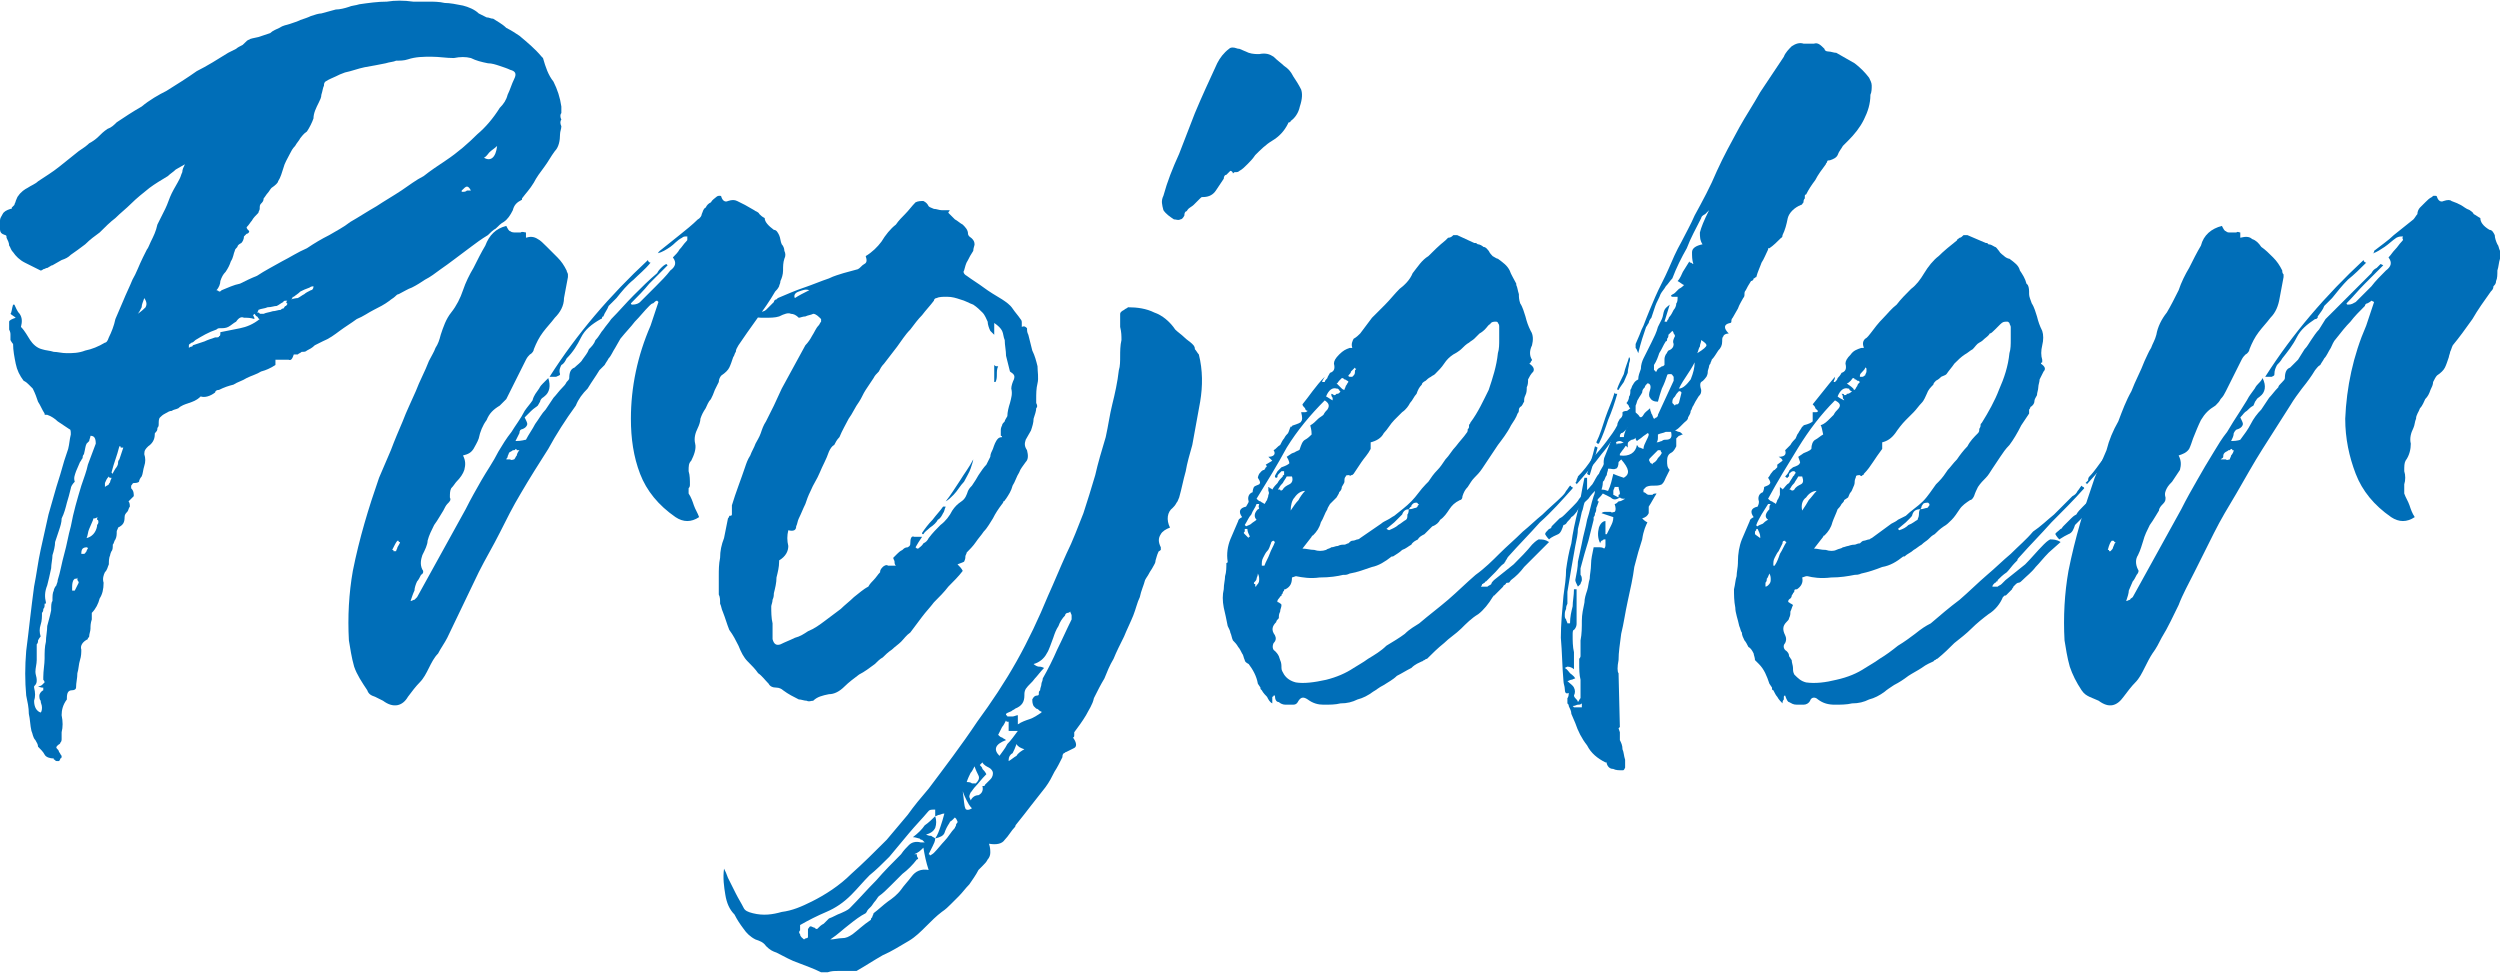
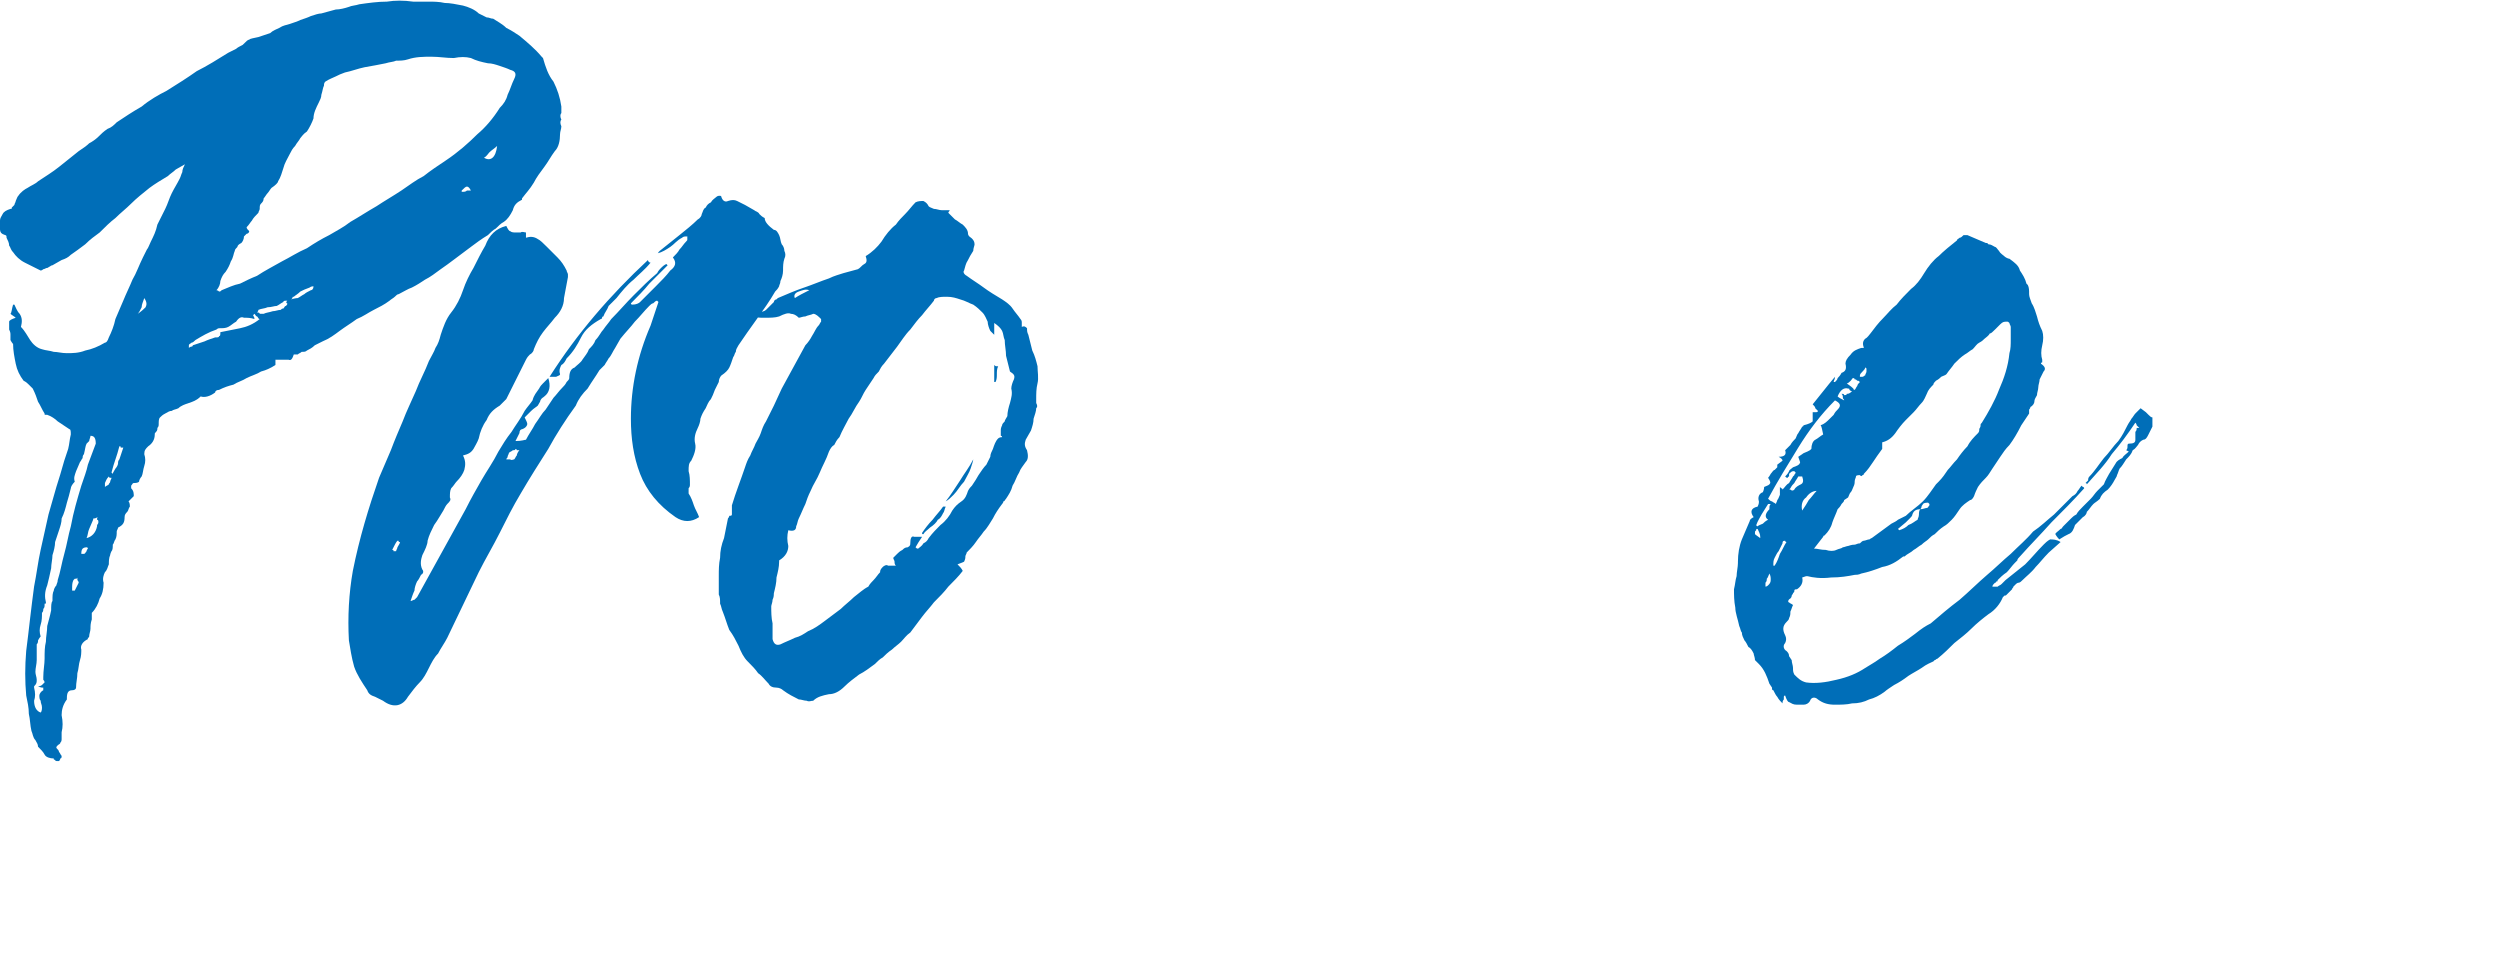
<svg xmlns="http://www.w3.org/2000/svg" xml:space="preserve" width="383px" height="149px" version="1.1" style="shape-rendering:geometricPrecision; text-rendering:geometricPrecision; image-rendering:optimizeQuality; fill-rule:evenodd; clip-rule:evenodd" viewBox="0 0 19.06 7.41">
  <defs>
    <style type="text/css">
   
    .fil0 {fill:#006eb8;fill-rule:nonzero}
   
  </style>
  </defs>
  <g id="Layer_x0020_1">
    <g id="_2096727245728">
      <path class="fil0" d="M2.1 2.74c0,0.01 0,0.02 0,0.03 0,0 0,0.01 0,0.01 -0.03,0.02 -0.07,0.04 -0.11,0.05 -0.03,0.02 -0.07,0.03 -0.11,0.05 -0.03,0.02 -0.07,0.03 -0.1,0.05 -0.04,0.01 -0.07,0.02 -0.11,0.04 -0.02,0 -0.03,0.01 -0.03,0.02 -0.04,0.03 -0.08,0.04 -0.11,0.03 -0.03,0.03 -0.06,0.04 -0.09,0.05 -0.03,0.01 -0.06,0.02 -0.08,0.04 -0.02,0.01 -0.04,0.01 -0.05,0.02 -0.02,0 -0.03,0.01 -0.05,0.02 -0.02,0.01 -0.03,0.02 -0.04,0.03 -0.01,0.01 -0.01,0.03 -0.01,0.05 0,0.01 0,0.02 -0.01,0.03 0,0.01 0,0.02 -0.01,0.03 -0.01,0.01 -0.01,0.01 -0.01,0.02 0,0.04 -0.02,0.07 -0.05,0.09 -0.02,0.02 -0.03,0.03 -0.03,0.06 0.01,0.03 0.01,0.06 0,0.09 -0.01,0.03 -0.01,0.06 -0.02,0.08 -0.01,0.01 -0.02,0.03 -0.02,0.04 -0.01,0.01 -0.03,0.01 -0.04,0.01 -0.01,0 -0.01,0.01 -0.02,0.02 0,0.01 0,0.02 0,0.02 0.02,0.02 0.02,0.04 0.02,0.06 -0.01,0.01 -0.03,0.03 -0.04,0.04 0.01,0.01 0.01,0.03 0.01,0.04 -0.01,0.01 -0.01,0.03 -0.02,0.04 -0.01,0.01 -0.02,0.02 -0.02,0.04 0,0.04 -0.01,0.06 -0.05,0.08 0,0.01 -0.01,0.02 -0.01,0.03 0,0.02 0,0.04 -0.01,0.06 -0.01,0.01 -0.01,0.03 -0.02,0.04 0,0.02 0,0.04 -0.01,0.05 -0.01,0.02 -0.01,0.03 -0.01,0.03 -0.01,0.02 -0.01,0.05 -0.01,0.07 -0.01,0.02 -0.01,0.04 -0.03,0.06 -0.01,0.02 -0.02,0.05 -0.01,0.08 0,0.05 -0.01,0.09 -0.03,0.12 -0.01,0.04 -0.03,0.08 -0.06,0.11 0,0.01 0,0.02 0,0.03 0,0.01 0,0.01 0,0.02 -0.01,0.03 -0.01,0.05 -0.01,0.07 0,0.02 -0.01,0.04 -0.01,0.06 0,0.01 -0.01,0.01 -0.01,0.01 0,0 0,0.01 0,0.01 -0.04,0.02 -0.06,0.05 -0.05,0.08 0,0.02 0,0.05 -0.01,0.08 -0.01,0.03 -0.01,0.07 -0.02,0.1 0,0.04 -0.01,0.07 -0.01,0.11 0,0.01 -0.01,0.02 -0.03,0.02 -0.03,0 -0.04,0.02 -0.04,0.06 0,0.01 0,0.01 0,0.01 -0.03,0.04 -0.04,0.08 -0.04,0.12 0.01,0.05 0.01,0.09 0,0.13 0,0.02 0,0.03 0,0.05 0,0.01 0,0.02 -0.01,0.03 0,0.01 -0.01,0.01 -0.02,0.02 -0.01,0.01 -0.01,0.01 -0.01,0.02 0.01,0.01 0.02,0.02 0.02,0.03 0.01,0.01 0.01,0.02 0.02,0.03 0,0.01 0,0.02 -0.01,0.02 0,0.01 -0.01,0.02 -0.01,0.02 0,0 -0.01,0 -0.01,0 -0.01,0 -0.02,0 -0.02,-0.01 -0.01,0 -0.01,0 -0.01,-0.01 0,0 0,0 0,0 -0.03,0 -0.06,-0.01 -0.07,-0.03 -0.01,-0.02 -0.03,-0.04 -0.05,-0.06 0,-0.02 -0.01,-0.03 -0.02,-0.05 -0.02,-0.02 -0.02,-0.05 -0.03,-0.07 -0.01,-0.04 -0.01,-0.09 -0.02,-0.13 0,-0.05 -0.01,-0.09 -0.02,-0.14 -0.01,-0.11 -0.01,-0.22 0,-0.34 0.01,-0.08 0.02,-0.16 0.03,-0.25 0.01,-0.08 0.02,-0.17 0.03,-0.24 0.02,-0.1 0.03,-0.19 0.05,-0.28 0.02,-0.09 0.04,-0.18 0.06,-0.27 0.02,-0.07 0.04,-0.14 0.06,-0.21 0.02,-0.06 0.04,-0.13 0.06,-0.2 0.01,-0.03 0.02,-0.06 0.03,-0.09 0.01,-0.04 0.01,-0.07 0.02,-0.11 0,-0.02 0,-0.04 -0.01,-0.04 -0.03,-0.02 -0.06,-0.04 -0.09,-0.06 -0.02,-0.02 -0.05,-0.04 -0.08,-0.05l-0.01 0c-0.01,0 -0.01,0 -0.01,-0.01 -0.02,-0.03 -0.03,-0.06 -0.05,-0.09 -0.01,-0.03 -0.02,-0.06 -0.04,-0.1 -0.01,-0.01 -0.02,-0.02 -0.03,-0.03 -0.01,-0.01 -0.02,-0.02 -0.04,-0.03 -0.03,-0.04 -0.05,-0.08 -0.06,-0.13 -0.01,-0.05 -0.02,-0.1 -0.02,-0.15 0,0 -0.01,-0.01 -0.02,-0.03 0,-0.01 0,-0.03 0,-0.04 0,-0.01 0,-0.02 -0.01,-0.04l0 -0.02c0,-0.02 0,-0.03 0,-0.04 0,-0.01 0.02,-0.02 0.05,-0.03 -0.01,-0.01 -0.03,-0.02 -0.04,-0.03 0.01,-0.01 0.01,-0.04 0.02,-0.07l0.01 0c0.01,0.02 0.02,0.05 0.04,0.07 0.02,0.03 0.02,0.06 0.01,0.1 0.03,0.03 0.05,0.07 0.07,0.1 0.02,0.03 0.05,0.06 0.09,0.07 0.03,0.01 0.06,0.01 0.09,0.02 0.03,0 0.06,0.01 0.1,0.01 0.04,0 0.09,0 0.14,-0.02 0.05,-0.01 0.1,-0.03 0.15,-0.06 0.01,0 0.02,-0.01 0.03,-0.04 0.02,-0.04 0.04,-0.09 0.05,-0.14 0.02,-0.05 0.04,-0.09 0.06,-0.14 0.02,-0.05 0.05,-0.11 0.07,-0.16 0.03,-0.05 0.05,-0.11 0.08,-0.17 0.01,-0.02 0.02,-0.04 0.03,-0.06 0.01,-0.01 0.02,-0.04 0.03,-0.06 0.02,-0.04 0.04,-0.08 0.05,-0.13 0.02,-0.04 0.04,-0.08 0.06,-0.12 0.02,-0.04 0.03,-0.08 0.05,-0.12 0.02,-0.04 0.04,-0.07 0.06,-0.11 0.01,-0.02 0.01,-0.03 0.02,-0.05 0,-0.02 0.01,-0.04 0.02,-0.06 -0.02,0.01 -0.05,0.03 -0.07,0.04 -0.02,0.02 -0.04,0.03 -0.06,0.05 -0.05,0.03 -0.1,0.06 -0.14,0.09 -0.05,0.04 -0.1,0.08 -0.14,0.12 -0.04,0.04 -0.08,0.07 -0.12,0.11 -0.04,0.03 -0.08,0.07 -0.12,0.11 -0.04,0.03 -0.07,0.05 -0.11,0.09 -0.04,0.03 -0.08,0.06 -0.11,0.08 -0.02,0.02 -0.04,0.03 -0.07,0.04 -0.02,0.01 -0.05,0.03 -0.07,0.04 -0.01,0 -0.02,0.01 -0.02,0.01 -0.01,0 -0.01,0.01 -0.02,0.01 -0.01,0 -0.02,0.01 -0.03,0.01 -0.01,0.01 -0.02,0.01 -0.02,0.01 -0.04,-0.02 -0.08,-0.04 -0.12,-0.06 -0.04,-0.02 -0.07,-0.05 -0.09,-0.08 -0.02,-0.02 -0.02,-0.04 -0.03,-0.05 0,-0.02 -0.01,-0.04 -0.02,-0.06 0,-0.01 0,-0.02 -0.01,-0.02 -0.03,-0.01 -0.04,-0.02 -0.04,-0.05 0,-0.02 0,-0.04 0,-0.06 0,-0.02 0.01,-0.03 0.02,-0.05 0.01,-0.02 0.03,-0.03 0.06,-0.04 0.01,0 0.01,0 0.01,-0.01 0,0 0.01,-0.01 0.02,-0.02 0,-0.01 0.01,-0.02 0.01,-0.03 0.01,-0.02 0.01,-0.03 0.02,-0.04 0.02,-0.03 0.05,-0.05 0.07,-0.06 0.03,-0.02 0.06,-0.03 0.08,-0.05 0.06,-0.04 0.11,-0.07 0.16,-0.11 0.05,-0.04 0.1,-0.08 0.15,-0.12 0.03,-0.02 0.06,-0.04 0.08,-0.06 0.02,-0.01 0.05,-0.03 0.07,-0.05 0.02,-0.02 0.04,-0.04 0.07,-0.06 0.03,-0.01 0.05,-0.03 0.07,-0.05 0.06,-0.04 0.12,-0.08 0.19,-0.12 0.06,-0.05 0.13,-0.09 0.19,-0.12 0.08,-0.05 0.16,-0.1 0.23,-0.15 0.08,-0.04 0.16,-0.09 0.24,-0.14 0.02,-0.01 0.04,-0.02 0.06,-0.03 0.01,-0.01 0.03,-0.02 0.05,-0.03 0.03,-0.03 0.04,-0.04 0.05,-0.04 0.01,-0.01 0.03,-0.01 0.07,-0.02 0.03,-0.01 0.06,-0.02 0.09,-0.03 0.02,-0.02 0.05,-0.03 0.07,-0.04 0.03,-0.02 0.05,-0.02 0.08,-0.03 0.03,-0.01 0.06,-0.02 0.08,-0.03 0.03,-0.01 0.06,-0.02 0.08,-0.03 0.03,-0.01 0.06,-0.02 0.08,-0.02 0.04,-0.01 0.07,-0.02 0.11,-0.03 0.03,0 0.07,-0.01 0.1,-0.02 0.02,-0.01 0.05,-0.01 0.08,-0.02 0.07,-0.01 0.14,-0.02 0.21,-0.02 0.06,-0.01 0.13,-0.01 0.2,0 0.04,0 0.08,0 0.12,0 0.03,0 0.08,0 0.12,0.01 0.04,0 0.09,0.01 0.14,0.02 0.04,0.01 0.09,0.03 0.12,0.06 0.02,0.01 0.04,0.02 0.06,0.03 0.02,0 0.03,0.01 0.05,0.01 0.03,0.02 0.07,0.04 0.1,0.07 0.04,0.02 0.07,0.04 0.1,0.06 0.06,0.05 0.12,0.1 0.17,0.16l0 0c0,0 0.01,0.01 0.01,0.01 0.02,0.07 0.04,0.13 0.08,0.18 0.03,0.06 0.05,0.12 0.06,0.19 0,0.01 0,0.03 0,0.05 -0.01,0.01 -0.01,0.03 0,0.05 -0.01,0.01 -0.01,0.03 0,0.05 0,0.02 -0.01,0.04 -0.01,0.06 0,0.05 -0.01,0.1 -0.04,0.13 -0.03,0.04 -0.05,0.08 -0.08,0.12 -0.03,0.04 -0.06,0.08 -0.08,0.12 -0.03,0.05 -0.06,0.08 -0.09,0.12l0 0.01c-0.04,0.02 -0.06,0.04 -0.07,0.08 -0.02,0.04 -0.04,0.07 -0.07,0.09 -0.02,0.01 -0.04,0.03 -0.06,0.05 -0.02,0.01 -0.04,0.03 -0.06,0.05 -0.05,0.03 -0.09,0.06 -0.13,0.09 -0.04,0.03 -0.08,0.06 -0.12,0.09 -0.04,0.03 -0.08,0.06 -0.11,0.08 -0.04,0.03 -0.08,0.06 -0.12,0.08 -0.03,0.02 -0.06,0.04 -0.1,0.06 -0.03,0.01 -0.06,0.03 -0.1,0.05 -0.01,0 -0.02,0.01 -0.03,0.02 -0.01,0.01 -0.03,0.02 -0.04,0.03 -0.04,0.03 -0.08,0.05 -0.12,0.07 -0.04,0.02 -0.08,0.05 -0.13,0.07 -0.04,0.03 -0.09,0.06 -0.13,0.09 -0.04,0.03 -0.08,0.06 -0.13,0.08 -0.02,0.01 -0.04,0.02 -0.06,0.03 -0.02,0.02 -0.04,0.03 -0.06,0.04 -0.01,0.01 -0.02,0.01 -0.04,0.01 -0.01,0.01 -0.02,0.01 -0.03,0.02 -0.02,0 -0.03,0 -0.03,0 -0.01,0.03 -0.02,0.05 -0.04,0.04 -0.02,0 -0.04,0 -0.06,0l-0.04 0zm-0.45 -0.53c0.01,0 0.02,0.01 0.02,0.01 0.01,0 0.01,0 0.02,-0.01 0.05,-0.02 0.09,-0.04 0.14,-0.05 0.04,-0.02 0.08,-0.04 0.13,-0.06 0.06,-0.04 0.12,-0.07 0.19,-0.11 0.06,-0.03 0.12,-0.07 0.19,-0.1 0.06,-0.04 0.11,-0.07 0.17,-0.1 0.05,-0.03 0.11,-0.06 0.16,-0.1 0.07,-0.04 0.13,-0.08 0.2,-0.12 0.06,-0.04 0.13,-0.08 0.19,-0.12 0.06,-0.04 0.11,-0.08 0.17,-0.11 0.05,-0.04 0.11,-0.08 0.17,-0.12 0.09,-0.06 0.17,-0.13 0.24,-0.2 0.06,-0.05 0.12,-0.12 0.17,-0.2 0.03,-0.03 0.05,-0.06 0.06,-0.1 0.02,-0.04 0.03,-0.08 0.05,-0.12 0.02,-0.04 0.01,-0.06 -0.03,-0.07 -0.02,-0.01 -0.05,-0.02 -0.08,-0.03 -0.03,-0.01 -0.06,-0.02 -0.09,-0.02 -0.05,-0.01 -0.09,-0.02 -0.13,-0.04 -0.04,-0.01 -0.08,-0.01 -0.13,0 -0.06,0 -0.11,-0.01 -0.17,-0.01 -0.06,0 -0.12,0 -0.18,0.02 -0.03,0.01 -0.06,0.01 -0.09,0.01 -0.02,0.01 -0.05,0.01 -0.08,0.02 -0.05,0.01 -0.1,0.02 -0.16,0.03 -0.05,0.01 -0.1,0.03 -0.15,0.04 -0.03,0.01 -0.05,0.02 -0.07,0.03 -0.02,0.01 -0.05,0.02 -0.08,0.04 -0.01,0.01 -0.01,0.02 -0.01,0.03 -0.01,0.02 -0.01,0.04 -0.02,0.07 0,0.02 -0.01,0.04 -0.02,0.06 -0.02,0.04 -0.04,0.08 -0.04,0.12 -0.01,0.03 -0.03,0.07 -0.05,0.1 -0.03,0.02 -0.04,0.04 -0.05,0.05 -0.01,0.02 -0.03,0.04 -0.04,0.06 -0.02,0.02 -0.03,0.04 -0.04,0.06 -0.02,0.04 -0.04,0.07 -0.05,0.11 -0.01,0.03 -0.02,0.07 -0.04,0.1 0,0.01 -0.02,0.03 -0.05,0.05 -0.01,0.01 -0.02,0.03 -0.03,0.04 -0.01,0.01 -0.02,0.03 -0.03,0.04 0,0.02 -0.01,0.03 -0.02,0.04 -0.01,0.01 -0.01,0.02 -0.01,0.04 0,0.01 -0.01,0.02 -0.01,0.03 -0.02,0.02 -0.04,0.04 -0.05,0.06 -0.01,0.01 -0.02,0.03 -0.04,0.05 0,0.01 0.01,0.02 0.02,0.03 0,0.01 -0.01,0.02 -0.02,0.02 -0.01,0.01 -0.02,0.02 -0.02,0.02 0,0.02 -0.01,0.04 -0.02,0.05 -0.02,0.01 -0.03,0.02 -0.03,0.03 -0.01,0.01 -0.02,0.02 -0.02,0.03 -0.01,0.02 -0.01,0.05 -0.03,0.08 -0.01,0.03 -0.02,0.05 -0.04,0.08 -0.02,0.02 -0.03,0.04 -0.04,0.07 0,0.02 -0.01,0.05 -0.03,0.07zm-1.31 2.99c0,0 0,-0.01 -0.01,-0.02 0,0 0,-0.01 0,-0.02 0,-0.05 0.01,-0.1 0.01,-0.14 0,-0.05 0,-0.09 0.01,-0.13 0,-0.04 0.01,-0.08 0.01,-0.12 0.01,-0.04 0.02,-0.07 0.03,-0.12 0,-0.03 0,-0.06 0.01,-0.07 0,-0.04 0,-0.06 0.01,-0.08 0,-0.01 0.01,-0.03 0.02,-0.04 0,-0.01 0.01,-0.02 0.01,-0.04 0.02,-0.06 0.03,-0.13 0.05,-0.2 0.02,-0.07 0.03,-0.14 0.05,-0.21 0.02,-0.11 0.05,-0.21 0.08,-0.31 0.02,-0.06 0.04,-0.11 0.05,-0.16 0.02,-0.05 0.04,-0.11 0.06,-0.16 0,-0.04 -0.01,-0.06 -0.04,-0.06 0,0.01 -0.01,0.03 -0.01,0.04 0,0 -0.01,0.01 -0.02,0.02 -0.01,0.02 -0.01,0.04 -0.02,0.08 -0.01,0.01 -0.01,0.02 -0.01,0.03 -0.01,0.01 -0.01,0.02 -0.02,0.03 -0.01,0.02 -0.02,0.05 -0.03,0.07 -0.01,0.03 -0.02,0.05 -0.01,0.08 -0.02,0.02 -0.03,0.04 -0.03,0.05 -0.01,0.04 -0.02,0.08 -0.03,0.11 -0.01,0.04 -0.02,0.08 -0.04,0.12 0,0.03 -0.01,0.06 -0.02,0.09 -0.01,0.03 -0.02,0.06 -0.03,0.09 0,0.03 -0.01,0.07 -0.02,0.1 0,0.03 -0.01,0.07 -0.01,0.1 -0.01,0.05 -0.02,0.09 -0.03,0.13 -0.02,0.05 -0.02,0.09 -0.01,0.13 0,0.01 0,0.01 -0.01,0.01 0,0 0,0.01 0,0.01 0,0.01 0,0.02 -0.01,0.03 0,0.01 0,0.02 -0.01,0.03 0,0.03 0,0.06 -0.01,0.09 -0.01,0.03 -0.01,0.06 0,0.09 0,0 -0.01,0.01 -0.02,0.03 0,0.01 0,0.02 -0.01,0.03 0,0.01 0,0.02 0,0.03 0,0.03 0,0.06 0,0.09 0,0.03 -0.01,0.06 -0.01,0.09 0,0.02 0.01,0.04 0.01,0.06 0,0.02 0,0.03 -0.02,0.05 0,0 0,0 0,0.01 0,0 0,0 0,0 0.01,0.04 0.01,0.07 0,0.1 0,0.05 0.02,0.08 0.05,0.09 0.01,-0.01 0.01,-0.03 0.01,-0.04 0,-0.02 -0.01,-0.03 -0.01,-0.05 -0.01,-0.01 -0.01,-0.03 -0.01,-0.04 0,-0.01 0.01,-0.03 0.03,-0.04l0 -0.02c-0.01,0 -0.02,0 -0.04,-0.01 0.02,0 0.03,-0.01 0.03,-0.01 0.01,-0.01 0.01,-0.01 0.02,-0.02zm1.34 -2.67c0.05,-0.01 0.1,-0.02 0.15,-0.03 0.05,-0.01 0.1,-0.03 0.15,-0.07 -0.01,0 -0.01,-0.01 -0.02,-0.02 -0.01,0 -0.01,-0.01 -0.02,-0.02l-0.01 0.01c0,0.01 0.01,0.01 0.01,0.03 -0.03,-0.01 -0.05,-0.01 -0.08,-0.01 -0.02,-0.01 -0.04,0 -0.06,0.03 -0.02,0.01 -0.04,0.03 -0.06,0.04 -0.02,0.01 -0.04,0.01 -0.07,0.01 0,0 -0.01,0 -0.02,0.01 -0.06,0.02 -0.11,0.05 -0.16,0.08 -0.01,0.01 -0.02,0.02 -0.03,0.02 -0.01,0.01 -0.02,0.01 -0.02,0.02 0,0 0,0.01 0,0.01 0,0 0,0 0,0.01 0.01,-0.01 0.02,-0.01 0.02,-0.01 0,0 0.01,0 0.01,-0.01 0.03,-0.01 0.06,-0.02 0.09,-0.03 0.02,-0.01 0.05,-0.02 0.08,-0.03 0.02,0 0.03,0 0.03,-0.01 0.01,0 0.01,-0.01 0.01,-0.03zm0.29 -0.17c0,0.01 -0.01,0.02 -0.01,0.02 0.01,0 0.02,0 0.02,0.01 0.01,0 0.02,0 0.03,0 0.02,-0.01 0.04,-0.01 0.07,-0.02 0.02,0 0.04,-0.01 0.06,-0.01 0.01,-0.01 0.01,-0.01 0.02,-0.01 0.01,-0.01 0.01,-0.02 0.02,-0.02 0.01,-0.01 0.01,-0.01 0.01,-0.02 -0.01,0 -0.01,-0.01 0,-0.02 -0.02,0 -0.03,0 -0.03,0.01 -0.02,0.01 -0.03,0.02 -0.05,0.03 -0.02,0 -0.04,0.01 -0.07,0.01 -0.02,0.01 -0.05,0.01 -0.07,0.02zm-1.31 1.74c0.04,-0.01 0.07,-0.04 0.08,-0.09 0,0 0,-0.01 0,-0.01 0.01,-0.01 0.01,-0.02 0.01,-0.02 0,-0.01 0,-0.02 -0.01,-0.02 0,-0.01 0,-0.02 0.01,-0.02 -0.01,0 -0.02,0.01 -0.03,0.01 -0.01,0 -0.01,0 -0.01,0.01 -0.01,0.02 -0.02,0.05 -0.03,0.07 -0.01,0.02 -0.01,0.05 -0.02,0.07zm0.2 -0.49c0,-0.01 0.01,-0.02 0.02,-0.04 0.01,-0.01 0.02,-0.03 0.02,-0.04 0,-0.01 0,-0.02 0.01,-0.03 0.01,-0.03 0.02,-0.06 0.03,-0.09 -0.01,0 -0.02,0 -0.02,0 0,-0.01 0,-0.01 -0.01,-0.01 -0.01,0.04 -0.02,0.07 -0.03,0.1 -0.01,0.03 -0.02,0.06 -0.03,0.1l0.01 0.01zm1.36 -1.33c0.03,-0.01 0.05,-0.01 0.05,-0.01 0.02,-0.01 0.03,-0.02 0.05,-0.03 0.01,-0.01 0.03,-0.02 0.05,-0.03 0.01,0 0.02,-0.01 0.02,-0.03 -0.02,0 -0.03,0.01 -0.03,0.01 -0.03,0.01 -0.05,0.02 -0.07,0.03 -0.02,0.02 -0.04,0.03 -0.05,0.04 -0.01,0 -0.01,0 -0.01,0.01 0,0 0,0 -0.01,0.01zm1.57 -1.17c-0.02,0.02 -0.04,0.03 -0.06,0.05 -0.01,0.01 -0.02,0.03 -0.04,0.04 0.05,0.03 0.09,0 0.1,-0.09zm-3.22 3.39c0.01,-0.02 0.02,-0.04 0.03,-0.06 0,0 0,-0.01 -0.01,-0.02 0,0 0,-0.01 0,-0.02 0,0.01 -0.01,0.01 -0.02,0.01 0,0 -0.01,0.01 -0.01,0.01 -0.01,0.02 -0.01,0.04 -0.01,0.06 0,0.01 0,0.01 0,0.02l0.02 0zm0.53 -2.23c-0.01,0.03 -0.02,0.05 -0.02,0.07 -0.01,0.02 -0.02,0.04 -0.03,0.05 0.03,-0.02 0.05,-0.04 0.06,-0.05 0.01,-0.02 0.01,-0.04 -0.01,-0.07zm-0.3 1.44c0.01,-0.01 0.02,-0.01 0.03,-0.02 0,-0.01 0.01,-0.01 0.01,-0.02 0,-0.01 0.01,-0.02 0.01,-0.03l-0.01 0c0,0 0,0 0,0 -0.01,0 -0.01,-0.01 -0.01,-0.01 -0.02,0.02 -0.02,0.03 -0.03,0.05l0 0.03zm2.72 -2.26c0,0 0,0.01 0,0.01 0.02,0 0.03,0 0.04,-0.01 0.01,0 0.02,0 0.03,0 -0.01,-0.02 -0.02,-0.03 -0.03,-0.03 -0.01,0 -0.02,0.01 -0.04,0.03zm-2.85 2.73c0,0 0,-0.01 -0.01,-0.01 -0.02,0 -0.03,0.01 -0.03,0.01 -0.01,0.01 -0.01,0.03 -0.01,0.04 0,0 0.01,0 0.02,0 0.01,0 0.01,-0.01 0.02,-0.02 0,-0.01 0.01,-0.02 0.01,-0.02z" />
      <path class="fil0" d="M4.18 2.88c0.02,0.06 0.01,0.11 -0.03,0.14 -0.01,0.01 -0.02,0.01 -0.03,0.03 0,0.01 -0.01,0.02 -0.02,0.04 -0.01,0.01 -0.03,0.02 -0.05,0.04 -0.01,0.01 -0.03,0.03 -0.05,0.05 0.01,0.02 0.02,0.04 0.02,0.05 0,0.01 -0.01,0.03 -0.04,0.04 -0.01,0 -0.02,0.01 -0.02,0.03 -0.01,0.02 -0.02,0.04 -0.03,0.06 0.05,0 0.07,-0.01 0.08,-0.01 0.02,-0.04 0.05,-0.08 0.07,-0.12 0.03,-0.04 0.05,-0.08 0.08,-0.11 0.02,-0.03 0.04,-0.06 0.06,-0.09 0.02,-0.02 0.04,-0.05 0.07,-0.08 0.01,-0.01 0.02,-0.02 0.03,-0.04 0.01,-0.01 0.02,-0.02 0.02,-0.03 0,-0.04 0.01,-0.07 0.04,-0.08 0.02,-0.02 0.05,-0.04 0.06,-0.06 0.02,-0.03 0.04,-0.05 0.05,-0.08 0.02,-0.02 0.04,-0.04 0.05,-0.07 0.03,-0.03 0.04,-0.06 0.06,-0.08 0.02,-0.03 0.04,-0.05 0.06,-0.08 0.06,-0.06 0.11,-0.12 0.17,-0.18 0.06,-0.06 0.12,-0.12 0.18,-0.17 0.01,-0.02 0.02,-0.03 0.03,-0.04 0.01,-0.01 0.02,-0.02 0.04,-0.03l0.01 0.01c-0.05,0.05 -0.1,0.1 -0.14,0.14 -0.04,0.05 -0.09,0.1 -0.14,0.15 0,0 0,0.01 0.01,0.01 0.03,0 0.05,-0.01 0.06,-0.02 0.04,-0.04 0.08,-0.08 0.12,-0.12 0.04,-0.04 0.08,-0.08 0.11,-0.12 0.04,-0.03 0.05,-0.06 0.02,-0.1 0.02,-0.02 0.04,-0.04 0.05,-0.06 0.02,-0.02 0.03,-0.04 0.05,-0.06 0.01,-0.01 0.01,-0.01 0.01,-0.02 0,-0.01 0,-0.01 0,-0.02 -0.02,0 -0.03,0 -0.04,0.01 -0.04,0.02 -0.06,0.05 -0.09,0.07 -0.03,0.02 -0.06,0.04 -0.1,0.05 0,0 0.01,0 0.01,-0.01 0,0 0,0 0.01,-0.01 0.05,-0.04 0.1,-0.08 0.15,-0.12 0.05,-0.04 0.1,-0.08 0.14,-0.12 0.02,-0.01 0.03,-0.03 0.03,-0.04 0.01,-0.02 0.01,-0.04 0.03,-0.05 0.01,-0.02 0.02,-0.03 0.04,-0.04 0.01,-0.02 0.03,-0.03 0.04,-0.04 0.01,-0.01 0.02,-0.01 0.03,-0.01 0,0 0.01,0 0.01,0.01 0.01,0.03 0.03,0.04 0.05,0.03 0.03,-0.01 0.05,-0.01 0.07,0 0.02,0.01 0.04,0.02 0.06,0.03 0.02,0.01 0.05,0.03 0.07,0.04 0.01,0.01 0.03,0.01 0.04,0.03 0.01,0.01 0.02,0.02 0.04,0.03 0,0.03 0.03,0.06 0.07,0.09 0.02,0 0.03,0.02 0.04,0.04 0.01,0.02 0.01,0.05 0.02,0.07 0.01,0.01 0.02,0.03 0.02,0.05 0.01,0.02 0.01,0.04 0,0.06 -0.01,0.03 -0.01,0.06 -0.01,0.09 0,0.03 -0.01,0.06 -0.02,0.08 0,0.02 -0.01,0.03 -0.01,0.04 -0.01,0.02 -0.02,0.03 -0.03,0.04 -0.04,0.07 -0.09,0.14 -0.14,0.21 -0.05,0.07 -0.1,0.14 -0.14,0.2 -0.01,0.02 -0.02,0.03 -0.02,0.05 -0.01,0.01 -0.01,0.03 -0.02,0.04 -0.01,0.03 -0.02,0.06 -0.03,0.08 -0.01,0.02 -0.03,0.04 -0.06,0.06 -0.01,0.01 -0.02,0.03 -0.02,0.05 -0.01,0.02 -0.02,0.04 -0.03,0.06 -0.01,0.03 -0.02,0.05 -0.03,0.07 -0.02,0.02 -0.03,0.05 -0.04,0.07 -0.02,0.03 -0.03,0.05 -0.04,0.08 0,0.02 -0.01,0.05 -0.02,0.07 -0.02,0.04 -0.03,0.08 -0.02,0.12 0.01,0.04 -0.01,0.09 -0.03,0.13 -0.02,0.02 -0.02,0.04 -0.02,0.08 0.01,0.03 0.01,0.07 0.01,0.1 0,0.01 0,0.02 -0.01,0.03 0,0.02 0,0.03 0,0.04 0.02,0.03 0.03,0.06 0.04,0.09 0.01,0.03 0.03,0.06 0.04,0.09 -0.06,0.04 -0.12,0.04 -0.18,0 -0.13,-0.09 -0.22,-0.2 -0.27,-0.33 -0.05,-0.13 -0.07,-0.27 -0.07,-0.42 0,-0.24 0.05,-0.48 0.15,-0.71 0.01,-0.03 0.02,-0.06 0.03,-0.09 0.01,-0.03 0.02,-0.06 0.03,-0.09l-0.01 -0.01c-0.01,0 -0.02,0.01 -0.03,0.02 -0.01,0 -0.02,0.01 -0.03,0.02 -0.04,0.04 -0.07,0.08 -0.11,0.12 -0.03,0.04 -0.07,0.08 -0.11,0.13 -0.01,0.02 -0.03,0.05 -0.04,0.07 -0.02,0.03 -0.03,0.06 -0.05,0.08 -0.01,0.02 -0.02,0.03 -0.03,0.05 -0.01,0.01 -0.03,0.03 -0.04,0.04 -0.03,0.05 -0.06,0.09 -0.09,0.14 -0.04,0.04 -0.07,0.08 -0.09,0.13 -0.08,0.11 -0.15,0.22 -0.21,0.33 -0.07,0.11 -0.14,0.22 -0.21,0.34 -0.06,0.1 -0.11,0.2 -0.16,0.3 -0.05,0.1 -0.11,0.2 -0.16,0.3 -0.04,0.08 -0.08,0.17 -0.12,0.25 -0.04,0.08 -0.08,0.17 -0.12,0.25 -0.02,0.04 -0.05,0.08 -0.07,0.12 -0.03,0.03 -0.05,0.07 -0.07,0.11 -0.02,0.04 -0.04,0.08 -0.07,0.11 -0.03,0.03 -0.06,0.07 -0.09,0.11 -0.04,0.07 -0.11,0.09 -0.19,0.03 -0.02,-0.01 -0.04,-0.02 -0.06,-0.03 -0.03,-0.01 -0.05,-0.02 -0.06,-0.05 -0.04,-0.06 -0.08,-0.12 -0.1,-0.18 -0.02,-0.07 -0.03,-0.14 -0.04,-0.2 -0.01,-0.18 0,-0.36 0.03,-0.53 0.05,-0.25 0.12,-0.48 0.2,-0.71 0.03,-0.07 0.06,-0.14 0.09,-0.21 0.03,-0.08 0.06,-0.15 0.09,-0.22 0.03,-0.08 0.07,-0.16 0.1,-0.23 0.03,-0.08 0.07,-0.15 0.1,-0.23 0.02,-0.04 0.04,-0.07 0.05,-0.1 0.02,-0.03 0.03,-0.06 0.04,-0.1 0.02,-0.06 0.04,-0.12 0.08,-0.17 0.04,-0.05 0.07,-0.11 0.09,-0.17 0.02,-0.06 0.05,-0.12 0.08,-0.17 0.03,-0.06 0.06,-0.12 0.09,-0.17 0.03,-0.08 0.08,-0.13 0.16,-0.15 0.01,0.02 0.02,0.04 0.03,0.04 0.01,0.01 0.03,0.01 0.04,0.01 0.01,0 0.02,0 0.04,0 0.01,-0.01 0.03,0 0.04,0l0 0.04c0.03,-0.01 0.06,-0.01 0.09,0.01 0.02,0.01 0.04,0.03 0.07,0.06 0.02,0.02 0.05,0.05 0.08,0.08 0.03,0.03 0.05,0.06 0.07,0.1 0,0.01 0.01,0.02 0.01,0.03 0,0.01 0,0.02 0,0.02 -0.01,0.05 -0.02,0.11 -0.03,0.16 0,0.06 -0.03,0.11 -0.07,0.15 -0.03,0.04 -0.06,0.07 -0.09,0.11 -0.03,0.04 -0.05,0.08 -0.07,0.13 0,0.01 -0.01,0.03 -0.03,0.04 -0.01,0.01 -0.02,0.02 -0.03,0.04 -0.02,0.04 -0.04,0.08 -0.06,0.12 -0.02,0.04 -0.04,0.08 -0.06,0.12 -0.01,0.02 -0.02,0.04 -0.03,0.06 -0.02,0.02 -0.03,0.03 -0.05,0.05 -0.05,0.03 -0.08,0.06 -0.1,0.11 -0.03,0.04 -0.05,0.09 -0.06,0.14 -0.01,0.03 -0.03,0.06 -0.04,0.08 -0.02,0.03 -0.04,0.04 -0.08,0.05 0.02,0.04 0.02,0.07 0.01,0.11 -0.01,0.03 -0.03,0.06 -0.06,0.09 -0.01,0.01 -0.02,0.03 -0.04,0.05 -0.01,0.02 -0.01,0.04 -0.01,0.07 0.01,0.02 0,0.03 -0.02,0.05 -0.01,0.01 -0.02,0.03 -0.03,0.05 -0.02,0.03 -0.04,0.07 -0.07,0.11 -0.02,0.04 -0.04,0.08 -0.05,0.12 0,0.03 -0.02,0.07 -0.04,0.11 -0.01,0.03 -0.02,0.07 0,0.11 0.01,0.01 0.01,0.03 -0.01,0.04 -0.01,0.02 -0.02,0.04 -0.03,0.05 -0.01,0.02 -0.02,0.05 -0.02,0.07 -0.01,0.02 -0.02,0.05 -0.03,0.08 0.01,0 0.02,-0.01 0.03,-0.01 0.01,-0.01 0.01,-0.01 0.02,-0.02l0.37 -0.67c0.04,-0.08 0.08,-0.15 0.12,-0.22 0.04,-0.07 0.09,-0.14 0.13,-0.22 0.03,-0.05 0.06,-0.1 0.1,-0.15 0.03,-0.05 0.07,-0.1 0.1,-0.16 0.02,-0.03 0.04,-0.05 0.06,-0.08 0.01,-0.04 0.03,-0.06 0.05,-0.09 0.01,-0.02 0.02,-0.03 0.03,-0.04 0.01,-0.01 0.02,-0.02 0.04,-0.04zm-0.22 0.55c-0.01,0 -0.01,0 -0.02,0 0,0 0,-0.01 -0.01,-0.01 0,0.01 -0.01,0.01 -0.02,0.01 -0.01,0.01 -0.02,0.01 -0.03,0.02 0,0.01 -0.01,0.02 -0.01,0.03 0,0.01 -0.01,0.01 -0.01,0.02 0.01,0 0.02,0 0.03,0 0.01,0.01 0.02,0 0.03,0 0.01,-0.01 0.01,-0.02 0.02,-0.03 0,-0.01 0.01,-0.03 0.02,-0.04zm-0.97 0.76c0.01,0 0.01,0 0.01,0.01 0.01,0 0.01,0 0.02,0 0,-0.01 0.01,-0.02 0.01,-0.03 0.01,-0.02 0.02,-0.03 0.02,-0.04 0,0 0,0 -0.01,0 0,-0.01 0,-0.01 -0.01,-0.01 0,0 0,0 0,0 -0.01,0.01 -0.02,0.03 -0.04,0.07zm1.97 -2.19c-0.04,0.05 -0.09,0.09 -0.13,0.13 -0.05,0.04 -0.09,0.09 -0.13,0.14 -0.02,0.02 -0.04,0.04 -0.06,0.06 -0.01,0.03 -0.03,0.05 -0.04,0.08 -0.01,0 -0.01,0.01 -0.01,0.01 0,0.01 -0.01,0.01 -0.01,0.01 -0.07,0.04 -0.12,0.08 -0.15,0.14 -0.03,0.06 -0.06,0.11 -0.11,0.16 -0.01,0.02 -0.02,0.04 -0.04,0.05 -0.01,0.02 -0.02,0.04 -0.01,0.07 0,0.01 -0.01,0.01 -0.03,0.02 -0.01,0 -0.03,0 -0.05,0 0.21,-0.33 0.46,-0.62 0.75,-0.89 0,0.01 0.01,0.02 0.02,0.02zm2.95 0.79c0,0.04 0.01,0.09 0,0.13 -0.01,0.04 -0.01,0.08 -0.01,0.12 0,0.01 0,0.02 0,0.03 0.01,0.02 0.01,0.03 0,0.04 0,0.02 -0.01,0.05 -0.02,0.08 0,0.03 -0.01,0.06 -0.02,0.09 -0.01,0.02 -0.03,0.05 -0.04,0.07 -0.01,0.03 -0.01,0.05 0.01,0.08 0.01,0.04 0.01,0.07 -0.01,0.09 -0.02,0.03 -0.04,0.05 -0.05,0.08 -0.02,0.03 -0.03,0.07 -0.05,0.1 -0.01,0.04 -0.03,0.07 -0.05,0.1 -0.01,0.01 -0.01,0.02 -0.02,0.02 0,0.01 -0.01,0.02 -0.01,0.02 -0.03,0.04 -0.05,0.07 -0.07,0.11 -0.02,0.03 -0.04,0.07 -0.07,0.1 -0.02,0.03 -0.04,0.05 -0.06,0.08 -0.02,0.03 -0.05,0.06 -0.07,0.08 0,0.01 -0.01,0.02 -0.01,0.03 0,0.01 0,0.02 -0.01,0.04 0,0 -0.02,0.01 -0.05,0.02 0.02,0.02 0.03,0.03 0.04,0.05 -0.03,0.04 -0.07,0.08 -0.11,0.12 -0.03,0.04 -0.07,0.08 -0.11,0.12 -0.03,0.04 -0.06,0.07 -0.09,0.11 -0.03,0.04 -0.06,0.08 -0.09,0.12 -0.03,0.02 -0.05,0.05 -0.07,0.07 -0.02,0.02 -0.05,0.04 -0.07,0.06 -0.03,0.02 -0.05,0.04 -0.07,0.06 -0.02,0.01 -0.04,0.03 -0.06,0.05 -0.04,0.03 -0.08,0.06 -0.12,0.08 -0.04,0.03 -0.08,0.06 -0.11,0.09 -0.04,0.04 -0.08,0.06 -0.12,0.06 -0.05,0.01 -0.09,0.02 -0.12,0.05 -0.02,0 -0.03,0.01 -0.05,0 -0.02,0 -0.04,-0.01 -0.06,-0.01 -0.04,-0.02 -0.08,-0.04 -0.12,-0.07 -0.01,-0.01 -0.03,-0.02 -0.05,-0.02 -0.03,0 -0.05,-0.01 -0.06,-0.03 -0.03,-0.03 -0.05,-0.06 -0.08,-0.08 -0.02,-0.03 -0.05,-0.06 -0.08,-0.09 -0.03,-0.03 -0.05,-0.07 -0.07,-0.12 -0.02,-0.04 -0.04,-0.08 -0.07,-0.12 -0.02,-0.05 -0.03,-0.09 -0.05,-0.14 -0.01,-0.02 -0.01,-0.04 -0.02,-0.06 0,-0.03 0,-0.05 -0.01,-0.07 0,-0.05 0,-0.09 0,-0.14 0,-0.05 0,-0.09 0.01,-0.14 0,-0.05 0.01,-0.1 0.03,-0.15 0.01,-0.05 0.02,-0.1 0.03,-0.15 0,0 0.01,-0.01 0.01,-0.02 0.01,0 0.02,0 0.02,-0.01 0,-0.02 0,-0.03 0,-0.04 0,-0.01 0,-0.02 0,-0.03 0.03,-0.1 0.07,-0.2 0.1,-0.29 0.01,-0.03 0.02,-0.06 0.04,-0.09 0.01,-0.03 0.03,-0.06 0.04,-0.09 0.01,-0.02 0.03,-0.05 0.04,-0.08 0.01,-0.03 0.02,-0.06 0.04,-0.09 0.02,-0.04 0.04,-0.08 0.06,-0.12 0.02,-0.04 0.04,-0.09 0.06,-0.13 0.06,-0.11 0.12,-0.22 0.18,-0.33 0.02,-0.02 0.04,-0.05 0.05,-0.07 0.02,-0.03 0.03,-0.06 0.05,-0.08 0.01,-0.01 0.01,-0.02 0.02,-0.03 0,-0.01 0,-0.02 0,-0.02 -0.02,-0.02 -0.04,-0.04 -0.06,-0.04 -0.02,0.01 -0.04,0.01 -0.06,0.02 -0.02,0 -0.04,0.01 -0.05,0.01 -0.02,-0.02 -0.04,-0.03 -0.06,-0.03 -0.02,-0.01 -0.05,0 -0.09,0.02 -0.03,0.01 -0.07,0.01 -0.11,0.01 -0.04,0 -0.08,0 -0.12,-0.02 0.02,0 0.03,-0.01 0.04,-0.01 0.01,-0.01 0.01,-0.01 0.02,-0.01 0.03,0 0.06,-0.01 0.07,-0.02 0.02,-0.02 0.04,-0.04 0.06,-0.06 0,-0.01 0.01,-0.02 0.02,-0.02 0,0 0.01,-0.01 0.01,-0.01 0.07,-0.03 0.14,-0.06 0.2,-0.08 0.06,-0.02 0.13,-0.05 0.19,-0.07 0.04,-0.02 0.08,-0.03 0.11,-0.04 0.04,-0.01 0.07,-0.02 0.11,-0.03 0.02,-0.01 0.03,-0.03 0.05,-0.04 0.02,-0.01 0.02,-0.03 0.01,-0.06 0.05,-0.03 0.09,-0.07 0.12,-0.11 0.03,-0.05 0.07,-0.1 0.11,-0.13 0.02,-0.03 0.05,-0.06 0.07,-0.08 0.03,-0.03 0.05,-0.06 0.08,-0.09 0.02,-0.01 0.04,-0.01 0.06,-0.01 0.02,0.01 0.03,0.02 0.04,0.04 0.01,0.01 0.02,0.01 0.04,0.02 0.02,0 0.04,0.01 0.06,0.01 0.02,0 0.04,0 0.06,0 0,0.01 -0.01,0.01 -0.01,0.02 0.01,0.01 0.03,0.03 0.05,0.05 0.02,0.01 0.04,0.03 0.06,0.04 0.02,0.02 0.04,0.04 0.04,0.07 0,0.01 0.01,0.02 0.01,0.02 0.03,0.02 0.04,0.04 0.04,0.06 0,0.01 -0.01,0.03 -0.01,0.05 -0.02,0.03 -0.03,0.05 -0.04,0.07 -0.02,0.03 -0.02,0.05 -0.03,0.08 -0.01,0.01 0,0.03 0.02,0.04 0.04,0.03 0.09,0.06 0.13,0.09 0.04,0.03 0.09,0.06 0.14,0.09 0.03,0.02 0.06,0.04 0.08,0.07 0.02,0.03 0.04,0.05 0.06,0.08 0.01,0.01 0.01,0.02 0.01,0.03 0,0.01 0,0.02 0,0.03 0.02,-0.01 0.03,0 0.04,0.01 0,0.02 0,0.03 0.01,0.05 0.01,0.04 0.02,0.08 0.03,0.12 0.02,0.04 0.03,0.08 0.04,0.12zm-1.85 -0.52c0.03,-0.02 0.07,-0.04 0.11,-0.06 -0.03,-0.01 -0.05,0 -0.08,0.01 -0.03,0.01 -0.04,0.03 -0.03,0.05zm1.65 0.69c0,-0.02 0.01,-0.05 0.02,-0.07 0.01,-0.03 0,-0.04 -0.03,-0.06 -0.01,-0.04 -0.02,-0.08 -0.03,-0.12 0,-0.04 -0.01,-0.08 -0.01,-0.12 -0.01,-0.02 -0.01,-0.05 -0.02,-0.07 -0.01,-0.02 -0.03,-0.04 -0.06,-0.06l0 0.09c-0.01,-0.01 -0.02,-0.02 -0.03,-0.03 -0.01,-0.02 -0.02,-0.05 -0.02,-0.07 -0.01,-0.02 -0.02,-0.05 -0.04,-0.07 -0.02,-0.02 -0.04,-0.04 -0.07,-0.06 -0.03,-0.01 -0.06,-0.03 -0.1,-0.04 -0.03,-0.01 -0.06,-0.02 -0.1,-0.02 -0.03,0 -0.06,0 -0.08,0.01 -0.01,0 -0.02,0.01 -0.02,0.02 -0.03,0.04 -0.06,0.07 -0.09,0.11 -0.03,0.03 -0.06,0.07 -0.09,0.11 -0.04,0.04 -0.07,0.09 -0.1,0.13 -0.03,0.04 -0.07,0.09 -0.1,0.13 -0.02,0.02 -0.03,0.04 -0.04,0.06 -0.02,0.02 -0.03,0.03 -0.04,0.05 -0.02,0.03 -0.04,0.06 -0.06,0.09 -0.02,0.03 -0.03,0.06 -0.05,0.09 -0.03,0.04 -0.05,0.09 -0.08,0.13 -0.02,0.04 -0.05,0.09 -0.07,0.14 -0.02,0.02 -0.03,0.04 -0.04,0.06 -0.02,0.01 -0.03,0.03 -0.04,0.05 -0.02,0.06 -0.05,0.11 -0.07,0.16 -0.02,0.05 -0.05,0.09 -0.07,0.14 -0.02,0.04 -0.03,0.07 -0.04,0.1 -0.02,0.04 -0.03,0.07 -0.05,0.11 -0.01,0.02 -0.01,0.04 -0.02,0.06 0,0.03 -0.02,0.04 -0.06,0.03 -0.01,0.04 -0.01,0.08 0,0.12 0,0.04 -0.02,0.08 -0.07,0.11l0 0.01c0,0.04 -0.01,0.08 -0.02,0.12 0,0.04 -0.01,0.08 -0.02,0.12 0,0.01 0,0.03 -0.01,0.05 0,0.02 -0.01,0.04 -0.01,0.05 0,0.04 0,0.09 0.01,0.13 0,0.04 0,0.08 0,0.12 0.01,0.04 0.03,0.05 0.06,0.04 0.04,-0.02 0.07,-0.03 0.11,-0.05 0.04,-0.01 0.07,-0.03 0.1,-0.05 0.05,-0.02 0.09,-0.05 0.13,-0.08 0.04,-0.03 0.08,-0.06 0.12,-0.09 0.03,-0.03 0.07,-0.06 0.1,-0.09 0.04,-0.03 0.07,-0.06 0.11,-0.08 0.01,-0.02 0.03,-0.04 0.04,-0.05 0.02,-0.02 0.03,-0.04 0.05,-0.06 0,-0.01 0,-0.02 0.02,-0.04 0.01,-0.01 0.03,-0.02 0.04,-0.01l0.06 0c-0.01,-0.01 -0.01,-0.02 -0.01,-0.03 0,-0.01 -0.01,-0.02 -0.01,-0.03 0.01,-0.01 0.02,-0.02 0.03,-0.03 0.01,-0.01 0.02,-0.02 0.04,-0.03 0.01,-0.01 0.02,-0.02 0.04,-0.02 0.02,-0.01 0.02,-0.02 0.02,-0.03 0,-0.04 0.01,-0.06 0.03,-0.05 0.02,0 0.04,0 0.06,0 -0.02,0.03 -0.04,0.06 -0.05,0.08 0.01,0.01 0.01,0.01 0.02,0.01 0.01,-0.01 0.03,-0.02 0.04,-0.04 0.02,-0.01 0.03,-0.02 0.04,-0.04 0.03,-0.04 0.06,-0.07 0.09,-0.1 0.04,-0.03 0.07,-0.07 0.09,-0.11 0.02,-0.03 0.04,-0.05 0.07,-0.07 0.03,-0.02 0.04,-0.05 0.05,-0.08 0.01,-0.02 0.02,-0.03 0.03,-0.04 0.02,-0.03 0.04,-0.06 0.05,-0.08 0.02,-0.03 0.04,-0.06 0.06,-0.08 0.01,-0.02 0.02,-0.04 0.03,-0.06 0,-0.02 0.01,-0.04 0.02,-0.06 0.01,-0.03 0.02,-0.06 0.04,-0.08 0,0 0.01,-0.01 0.03,-0.01 0,-0.01 -0.01,-0.01 -0.01,-0.01 0,0 0,0 0,0 0,-0.02 0,-0.03 0,-0.04 0,-0.01 0,-0.02 0.01,-0.04 0,-0.01 0.01,-0.02 0.02,-0.03 0,-0.01 0.01,-0.02 0.02,-0.04 0,-0.03 0.01,-0.07 0.02,-0.1 0.01,-0.04 0.02,-0.07 0.01,-0.11zm-0.29 0.54c0,0.01 -0.01,0.04 -0.02,0.07 -0.01,0.03 -0.03,0.06 -0.05,0.1 -0.03,0.03 -0.05,0.07 -0.08,0.1 -0.02,0.02 -0.04,0.04 -0.06,0.05 0.04,-0.05 0.07,-0.1 0.11,-0.16 0.03,-0.05 0.07,-0.1 0.1,-0.16zm-0.39 0.56c0.02,-0.03 0.05,-0.07 0.08,-0.1 0.03,-0.04 0.06,-0.07 0.08,-0.1 0.01,0 0.01,0 0.01,0 0,0 0.01,0 0.01,0 -0.01,0.02 -0.01,0.04 -0.02,0.05 -0.01,0.02 -0.02,0.04 -0.04,0.05 -0.01,0.02 -0.03,0.04 -0.06,0.06 -0.02,0.02 -0.04,0.03 -0.05,0.05 -0.01,0 -0.01,0 -0.01,-0.01zm0.55 -1.15c0,-0.02 0,-0.04 0,-0.06 0,-0.02 0,-0.04 0,-0.07 0.01,0.01 0.01,0.01 0.03,0.01 -0.01,0.02 -0.01,0.04 -0.01,0.06 0,0.02 0,0.04 -0.01,0.06l-0.01 0z" />
-       <path class="fil0" d="M8.92 4.02c-0.03,0.01 -0.06,0.03 -0.07,0.05 -0.02,0.03 -0.02,0.06 0,0.1 0,0.01 0,0.02 0,0.02 -0.01,0.01 -0.02,0.01 -0.02,0.02 -0.01,0.02 -0.01,0.03 -0.02,0.06 0,0.02 -0.01,0.03 -0.02,0.05 -0.01,0.02 -0.02,0.03 -0.03,0.05 -0.01,0.02 -0.02,0.03 -0.03,0.05 -0.01,0.04 -0.03,0.08 -0.04,0.13 -0.02,0.04 -0.03,0.09 -0.05,0.14 -0.02,0.05 -0.05,0.11 -0.07,0.16 -0.03,0.06 -0.06,0.12 -0.08,0.17 -0.03,0.05 -0.05,0.1 -0.07,0.15 -0.03,0.05 -0.05,0.09 -0.08,0.15 -0.01,0.05 -0.04,0.09 -0.06,0.13 -0.03,0.05 -0.06,0.09 -0.09,0.13 0,0.01 0,0.01 0,0.02 0,0.01 0,0.02 -0.01,0.02 0.03,0.04 0.03,0.07 0.01,0.08 -0.02,0.01 -0.04,0.02 -0.06,0.03 -0.01,0 -0.01,0.01 -0.02,0.01 -0.01,0.01 -0.01,0.02 -0.01,0.03 -0.02,0.04 -0.04,0.08 -0.06,0.11 -0.02,0.04 -0.04,0.08 -0.07,0.12 -0.04,0.05 -0.07,0.09 -0.11,0.14 -0.03,0.04 -0.07,0.09 -0.11,0.14 -0.01,0.01 -0.01,0.02 -0.01,0.02 -0.03,0.03 -0.05,0.07 -0.08,0.1 -0.02,0.03 -0.06,0.04 -0.12,0.03 0.01,0.03 0.01,0.05 0.01,0.07 0,0.02 -0.01,0.04 -0.02,0.05 -0.01,0.02 -0.02,0.03 -0.04,0.05 -0.01,0.01 -0.02,0.02 -0.03,0.03 -0.02,0.04 -0.05,0.08 -0.07,0.11 -0.03,0.03 -0.05,0.06 -0.08,0.09 -0.02,0.02 -0.04,0.04 -0.06,0.06 -0.02,0.02 -0.04,0.04 -0.07,0.06 -0.04,0.03 -0.08,0.07 -0.12,0.11 -0.04,0.04 -0.08,0.08 -0.13,0.11 -0.07,0.04 -0.13,0.08 -0.2,0.11 -0.07,0.04 -0.13,0.08 -0.2,0.12 -0.01,0 -0.02,0 -0.02,0 -0.01,0 -0.02,0 -0.02,0 -0.04,0 -0.07,0 -0.1,0 -0.03,0 -0.05,0 -0.08,0.01 -0.01,0 -0.02,0 -0.03,0 -0.01,0 -0.02,0 -0.02,0 -0.06,-0.03 -0.12,-0.05 -0.17,-0.07 -0.06,-0.02 -0.11,-0.05 -0.17,-0.08 -0.03,-0.01 -0.05,-0.02 -0.08,-0.05 -0.02,-0.03 -0.05,-0.04 -0.08,-0.05 -0.04,-0.02 -0.07,-0.05 -0.09,-0.08 -0.03,-0.04 -0.05,-0.07 -0.07,-0.11 -0.04,-0.04 -0.06,-0.09 -0.07,-0.15 -0.01,-0.06 -0.02,-0.13 -0.01,-0.2 0.01,0.02 0.02,0.04 0.03,0.07 0.02,0.04 0.04,0.08 0.06,0.12 0.02,0.04 0.04,0.07 0.06,0.11 0.01,0.02 0.03,0.03 0.07,0.04 0.08,0.02 0.15,0.01 0.22,-0.01 0.08,-0.01 0.15,-0.04 0.23,-0.08 0.1,-0.05 0.21,-0.12 0.3,-0.21 0.09,-0.08 0.18,-0.17 0.27,-0.26 0.05,-0.06 0.11,-0.13 0.16,-0.19 0.05,-0.07 0.1,-0.13 0.16,-0.2 0.12,-0.16 0.25,-0.33 0.37,-0.51 0.11,-0.15 0.21,-0.3 0.3,-0.46 0.09,-0.16 0.17,-0.33 0.24,-0.5 0.05,-0.11 0.09,-0.21 0.14,-0.32 0.05,-0.1 0.09,-0.21 0.13,-0.31 0.03,-0.09 0.06,-0.19 0.09,-0.29 0.02,-0.09 0.05,-0.19 0.08,-0.29 0.02,-0.09 0.03,-0.17 0.05,-0.25 0.02,-0.08 0.04,-0.17 0.05,-0.26 0.01,-0.03 0.01,-0.07 0.01,-0.11 0,-0.03 0,-0.08 0.01,-0.12 0,-0.03 0,-0.06 -0.01,-0.1 0,-0.03 0,-0.06 0,-0.1 0,-0.01 0.01,-0.02 0.03,-0.03 0.01,-0.01 0.02,-0.01 0.03,-0.02 0.07,0 0.14,0.01 0.2,0.04 0.06,0.02 0.12,0.07 0.16,0.13 0.02,0.02 0.05,0.04 0.07,0.06 0.02,0.02 0.04,0.03 0.06,0.05 0.01,0.01 0.02,0.02 0.02,0.04 0.01,0.01 0.02,0.03 0.03,0.04 0.03,0.12 0.03,0.24 0.01,0.36 -0.02,0.11 -0.04,0.22 -0.06,0.33 -0.02,0.07 -0.04,0.14 -0.05,0.2 -0.02,0.07 -0.03,0.13 -0.05,0.2 -0.01,0.02 -0.01,0.03 -0.02,0.04 -0.01,0.02 -0.02,0.03 -0.03,0.04 -0.04,0.03 -0.05,0.09 -0.02,0.15zm-1.79 2.37c0.02,-0.03 0.03,-0.06 0.04,-0.09 0.01,-0.03 0.02,-0.06 0.03,-0.1 -0.02,0 -0.03,0.01 -0.04,0.01 -0.01,0 -0.02,0.01 -0.03,0.01 0,-0.01 0,-0.02 0,-0.03 0,-0.01 0,-0.02 0,-0.02 -0.03,0 -0.04,0 -0.05,0.01 -0.05,0.06 -0.1,0.11 -0.15,0.17 -0.05,0.06 -0.1,0.12 -0.15,0.18 -0.05,0.05 -0.1,0.1 -0.15,0.14 -0.05,0.05 -0.09,0.1 -0.14,0.15 -0.06,0.06 -0.12,0.1 -0.19,0.13 -0.07,0.03 -0.13,0.06 -0.2,0.1 0,0.02 0,0.03 0,0.04 -0.01,0.01 -0.01,0.02 0,0.03 0,0.02 0.02,0.03 0.03,0.04 0,0 0.01,-0.01 0.02,-0.01 0.01,0 0.01,-0.01 0.01,-0.01 0,-0.03 0,-0.05 0,-0.06 0.01,-0.01 0.01,-0.02 0.02,-0.02 0.01,0 0.02,0.01 0.03,0.01 0.01,0.01 0.01,0.01 0.02,0.01 0.02,-0.02 0.03,-0.03 0.05,-0.04 0.02,-0.02 0.03,-0.03 0.04,-0.04 0.03,-0.01 0.06,-0.03 0.09,-0.04 0.02,-0.01 0.05,-0.02 0.07,-0.04 0.07,-0.07 0.13,-0.14 0.2,-0.21 0.06,-0.07 0.13,-0.14 0.19,-0.2 0.02,-0.03 0.04,-0.05 0.06,-0.07 0.02,-0.02 0.05,-0.03 0.09,-0.02 0,0 0.01,0 0.01,0 0,0 0.01,0 0.02,0 -0.01,-0.01 -0.02,-0.02 -0.02,-0.02 -0.01,0 -0.01,0 -0.02,-0.01 -0.01,0 -0.03,-0.01 -0.05,-0.01 0.04,-0.03 0.07,-0.06 0.09,-0.09 0.03,-0.02 0.06,-0.05 0.08,-0.07 0.01,0.03 0.01,0.06 0,0.09 -0.01,0.02 -0.03,0.04 -0.07,0.05 0.02,0.01 0.03,0.01 0.04,0.01 0.01,0.01 0.02,0.01 0.03,0.02 0,0.02 -0.01,0.04 -0.02,0.06 -0.01,0.02 -0.02,0.04 -0.03,0.06 0,0 0.01,0 0.01,0.01 0.02,-0.01 0.03,-0.02 0.03,-0.02 0.03,-0.03 0.06,-0.07 0.08,-0.09 0.03,-0.03 0.05,-0.07 0.08,-0.1 0,-0.01 0.01,-0.01 0.01,-0.03 0.01,-0.01 0.01,-0.01 0.01,-0.02l-0.01 -0.02 -0.01 -0.01c-0.01,0.01 -0.02,0.02 -0.02,0.02 -0.01,0.01 -0.02,0.01 -0.02,0.02 -0.02,0.03 -0.03,0.05 -0.04,0.08 -0.01,0.02 -0.03,0.03 -0.07,0.04zm0.81 -0.96c0,0 0,0 0,0 0,-0.01 0,-0.01 -0.01,-0.01 -0.01,-0.01 -0.02,-0.02 -0.03,-0.02 -0.01,-0.01 -0.02,-0.02 -0.02,-0.02 -0.01,-0.02 -0.01,-0.04 -0.01,-0.05 0.01,-0.02 0.02,-0.03 0.04,-0.03 0,0 0.01,0 0.01,-0.01 0,-0.02 0,-0.02 0.01,-0.03 0,-0.02 0.01,-0.03 0.01,-0.05 0,-0.01 0.01,-0.02 0.01,-0.04 0.04,-0.07 0.08,-0.15 0.11,-0.22 0.04,-0.08 0.07,-0.15 0.11,-0.23 0,-0.01 0,-0.02 0,-0.03 0,-0.01 -0.01,-0.02 -0.01,-0.03 0,0 -0.01,0.01 -0.02,0.01 -0.01,0 -0.02,0.01 -0.02,0.02 -0.02,0.02 -0.04,0.05 -0.05,0.08 -0.02,0.03 -0.03,0.06 -0.04,0.09 -0.02,0.05 -0.03,0.09 -0.05,0.12 -0.02,0.04 -0.06,0.07 -0.1,0.08 0.01,0.01 0.03,0.02 0.04,0.02 0.01,0 0.02,0 0.04,0.01 -0.03,0.03 -0.05,0.06 -0.07,0.08 -0.02,0.03 -0.05,0.05 -0.07,0.08 -0.01,0.02 -0.01,0.03 -0.01,0.05 0,0.05 -0.02,0.08 -0.07,0.1 -0.01,0.01 -0.02,0.01 -0.03,0.02 -0.02,0.01 -0.03,0.01 -0.04,0.02 0,0 0,0.01 0,0.01 0.01,0 0.01,0.01 0.01,0.01 0.01,0 0.02,0 0.04,0 0.01,0 0.03,-0.01 0.04,-0.01l0 0.07c0.03,-0.02 0.06,-0.03 0.09,-0.04 0.03,-0.01 0.06,-0.03 0.09,-0.05zm-1.3 1.58c0,-0.01 0,-0.01 0.01,-0.02 0,-0.01 0.01,-0.02 0.01,-0.03 0.04,-0.03 0.07,-0.06 0.11,-0.09 0.03,-0.02 0.07,-0.05 0.1,-0.09 0.02,-0.03 0.05,-0.06 0.08,-0.1 0.03,-0.04 0.07,-0.06 0.13,-0.05 -0.02,-0.06 -0.03,-0.11 -0.04,-0.17 -0.02,0.02 -0.04,0.04 -0.07,0.05 0.01,0 0.01,0 0.02,0 0,0.01 0,0.02 0.01,0.03 0,0 0,0.01 -0.01,0.01 -0.03,0.04 -0.07,0.08 -0.11,0.11 -0.03,0.03 -0.06,0.06 -0.09,0.09 -0.03,0.03 -0.06,0.06 -0.09,0.08 -0.01,0.01 -0.02,0.03 -0.03,0.04 -0.01,0.01 -0.02,0.03 -0.03,0.04 -0.01,0.01 -0.01,0.01 -0.02,0.02 -0.01,0.01 -0.01,0.02 -0.02,0.03 -0.04,0.02 -0.08,0.05 -0.13,0.09 -0.04,0.03 -0.08,0.07 -0.14,0.11 0.03,0 0.06,-0.01 0.09,-0.01 0.03,0 0.05,-0.01 0.08,-0.03 0.04,-0.03 0.08,-0.07 0.14,-0.11zm0.97 -1.41c0.01,0.01 0.02,0.02 0.03,0.02 0.01,0.01 0.02,0.01 0.03,0.02 -0.08,0.03 -0.1,0.07 -0.05,0.12 0.02,-0.03 0.04,-0.05 0.06,-0.09 0.03,-0.03 0.05,-0.06 0.08,-0.1 -0.02,0 -0.04,0 -0.07,0 0,-0.04 0,-0.06 0,-0.07l-0.01 0c-0.01,0 -0.01,-0.01 -0.01,-0.01 -0.01,0.02 -0.02,0.04 -0.03,0.05 -0.01,0.02 -0.02,0.04 -0.03,0.06zm-0.09 0.3c-0.04,0.04 -0.06,0.07 -0.08,0.09 -0.02,0.02 -0.03,0.04 -0.04,0.05 -0.01,0.02 -0.01,0.03 -0.01,0.03 0,0.01 0.01,0.02 0.01,0.03 0.01,-0.02 0.03,-0.04 0.06,-0.04 0.02,-0.01 0.04,-0.03 0.03,-0.07l0.01 0c0,0 0.01,0 0.01,-0.01 0.01,-0.01 0.03,-0.03 0.04,-0.04 0.02,-0.02 0.02,-0.04 0.02,-0.05 0,-0.01 -0.01,-0.03 -0.03,-0.04 -0.02,-0.01 -0.04,-0.02 -0.05,-0.04 -0.01,0.01 -0.02,0.02 -0.02,0.02 0.01,0.01 0.02,0.02 0.02,0.03 0.01,0.01 0.02,0.02 0.03,0.04zm-0.15 0.06c0.01,0 0.03,0 0.04,0.01 0.01,0 0.02,0 0.03,0 0.02,-0.02 0.03,-0.04 0.02,-0.06 -0.01,-0.02 -0.02,-0.04 -0.03,-0.07 -0.01,0.02 -0.02,0.04 -0.03,0.05 -0.01,0.02 -0.02,0.04 -0.03,0.07zm0.32 -0.16c0.02,-0.01 0.04,-0.03 0.06,-0.04 0.01,-0.02 0.04,-0.04 0.06,-0.05 -0.03,-0.01 -0.05,-0.02 -0.06,-0.04 -0.01,0.03 -0.02,0.05 -0.03,0.07 -0.02,0.01 -0.03,0.03 -0.03,0.05l0 0.01zm-0.28 0.36c-0.02,-0.02 -0.03,-0.04 -0.04,-0.06 -0.01,-0.02 -0.02,-0.04 -0.03,-0.07 0.01,0.07 0.01,0.11 0.02,0.13 0,0.01 0.02,0.02 0.05,0zm1.97 -4.86c-0.01,0.01 -0.02,0.02 -0.03,0.03 -0.01,0 -0.02,0.01 -0.02,0.03 -0.02,0.03 -0.04,0.06 -0.06,0.09 -0.02,0.03 -0.05,0.05 -0.1,0.05 -0.01,0 -0.01,0 -0.02,0.01 0,0 -0.01,0.01 -0.01,0.01 -0.02,0.02 -0.03,0.03 -0.04,0.04 -0.01,0.01 -0.03,0.02 -0.04,0.03 -0.01,0.01 -0.01,0.02 -0.02,0.02 -0.01,0.01 -0.01,0.02 -0.01,0.03 -0.01,0.02 -0.02,0.03 -0.03,0.03 -0.02,0.01 -0.03,0 -0.05,0 -0.03,-0.02 -0.06,-0.04 -0.08,-0.07 -0.01,-0.04 -0.02,-0.07 0,-0.11 0.03,-0.11 0.07,-0.21 0.12,-0.32 0.04,-0.1 0.08,-0.21 0.12,-0.31 0.05,-0.12 0.11,-0.25 0.17,-0.38 0.02,-0.04 0.05,-0.08 0.09,-0.11 0.01,-0.01 0.02,-0.01 0.03,-0.01 0.02,0 0.03,0.01 0.05,0.01 0.02,0.01 0.05,0.02 0.07,0.03 0.03,0.01 0.06,0.01 0.08,0.01 0.05,-0.01 0.08,0 0.11,0.02 0.03,0.03 0.06,0.05 0.08,0.07 0.03,0.02 0.05,0.04 0.07,0.08 0.02,0.03 0.04,0.06 0.06,0.1 0.01,0.03 0.01,0.07 -0.01,0.13 -0.01,0.05 -0.04,0.09 -0.07,0.11 0,0.01 -0.01,0.01 -0.01,0.01 0,0 -0.01,0 -0.01,0.01 -0.03,0.06 -0.07,0.1 -0.12,0.13 -0.05,0.03 -0.09,0.07 -0.13,0.11 -0.02,0.03 -0.04,0.05 -0.06,0.07 -0.02,0.02 -0.04,0.04 -0.06,0.05 -0.01,0.01 -0.02,0.01 -0.03,0.01 -0.01,0 -0.01,0 -0.02,0.01 0,-0.01 -0.01,-0.02 -0.02,-0.02z" />
-       <path class="fil0" d="M12.52 3.23c0,0.01 0,0.02 0,0.02 -0.01,0.02 -0.02,0.04 -0.03,0.06 -0.01,0.02 -0.03,0.04 -0.05,0.04 -0.02,0.01 -0.03,0.02 -0.04,0.04 -0.01,0.01 -0.02,0.03 -0.03,0.04 -0.02,0.03 -0.04,0.05 -0.05,0.07 -0.02,0.03 -0.04,0.05 -0.06,0.07 0,0.02 -0.01,0.03 -0.01,0.05 -0.01,0.01 -0.01,0.02 -0.02,0.04 -0.02,0.02 -0.04,0.05 -0.06,0.07 -0.02,0.02 -0.04,0.04 -0.06,0.07 -0.02,0.02 -0.03,0.03 -0.05,0.04 -0.01,0.02 -0.03,0.04 -0.04,0.06 -0.01,0.01 -0.02,0.03 -0.04,0.04 -0.01,0.02 -0.03,0.03 -0.04,0.05 -0.01,0.01 -0.02,0.01 -0.02,0.01 -0.01,0.03 -0.02,0.06 -0.04,0.07 -0.02,0.01 -0.05,0.02 -0.07,0.04 -0.02,-0.02 -0.03,-0.04 -0.03,-0.04 0,-0.01 0.01,-0.02 0.03,-0.04 0.01,0 0.02,-0.01 0.02,-0.02 0.01,-0.01 0.02,-0.02 0.03,-0.03 0.01,-0.01 0.02,-0.02 0.03,-0.03 0.02,-0.01 0.03,-0.02 0.04,-0.03 0.02,-0.02 0.04,-0.04 0.06,-0.06 0.02,-0.02 0.04,-0.04 0.05,-0.06 0.02,-0.02 0.04,-0.04 0.05,-0.06 0.02,-0.01 0.03,-0.03 0.05,-0.05 0.02,-0.03 0.03,-0.06 0.05,-0.08 0.01,-0.03 0.03,-0.05 0.04,-0.08 0.02,-0.02 0.03,-0.03 0.05,-0.04 0.02,-0.02 0.03,-0.03 0.05,-0.05l-0.01 -0.01c0,-0.01 0,-0.02 0,-0.03 0.01,-0.01 0.01,-0.02 0.01,-0.02 0.04,0 0.06,-0.01 0.05,-0.03 0,-0.02 0,-0.04 0.01,-0.06 0,-0.01 0.01,-0.02 0.01,-0.03 0,0 0,0 0.01,0 0,0 0,0 0,0 0,-0.01 -0.01,-0.01 -0.01,-0.02 -0.01,0 -0.01,-0.01 -0.02,-0.02 -0.06,0.09 -0.11,0.17 -0.17,0.24 -0.06,0.08 -0.12,0.15 -0.19,0.23 0,0 0,-0.01 -0.01,-0.01 0.01,-0.01 0.01,-0.02 0.01,-0.02 0,-0.01 0.01,-0.02 0.01,-0.03 0.04,-0.04 0.08,-0.09 0.11,-0.14 0.04,-0.04 0.08,-0.09 0.11,-0.13 0.03,-0.04 0.06,-0.08 0.08,-0.12 0,-0.02 0.01,-0.03 0.02,-0.05 0.02,-0.01 0.03,-0.03 0.04,-0.04 0.01,-0.02 0.03,-0.03 0.04,-0.04l0.03 0.03c0.01,0 0.02,0.01 0.03,0.02 0.01,0.01 0.01,0.02 0.02,0.02 0,0.01 0,0.02 0,0.03 0.01,0.01 0.01,0.01 0.01,0.02zm-0.84 0.92c0.01,-0.01 0.03,-0.03 0.05,-0.04 0.03,0 0.05,0 0.08,0.02l-0.08 0.08c-0.04,0.04 -0.08,0.08 -0.11,0.11 -0.03,0.04 -0.06,0.07 -0.1,0.1 -0.01,0.01 -0.01,0.02 -0.02,0.02 -0.01,0 -0.02,0 -0.02,0.01 -0.01,0.01 -0.02,0.01 -0.02,0.02 -0.01,0.01 -0.01,0.01 -0.02,0.02l-0.05 0.05c0,-0.01 0,0 -0.01,0.01 -0.03,0.05 -0.07,0.1 -0.11,0.13 -0.05,0.03 -0.09,0.07 -0.13,0.11 -0.04,0.04 -0.09,0.07 -0.13,0.11 -0.05,0.04 -0.09,0.08 -0.13,0.12 -0.01,0 -0.02,0.01 -0.02,0.01 -0.01,0 -0.01,0.01 -0.02,0.01 -0.02,0.01 -0.05,0.02 -0.08,0.05 -0.04,0.02 -0.07,0.04 -0.11,0.06 -0.03,0.03 -0.07,0.05 -0.1,0.07 -0.04,0.02 -0.06,0.04 -0.08,0.05 -0.04,0.03 -0.08,0.05 -0.12,0.06 -0.04,0.02 -0.08,0.03 -0.13,0.03 -0.04,0.01 -0.08,0.01 -0.13,0.01 -0.04,0 -0.08,-0.01 -0.12,-0.04 -0.03,-0.02 -0.05,-0.02 -0.07,0.01 -0.01,0.02 -0.02,0.03 -0.04,0.03 -0.02,0 -0.04,0 -0.06,0 -0.02,0 -0.04,-0.01 -0.05,-0.02 -0.02,0 -0.03,-0.02 -0.03,-0.05 -0.01,0 -0.01,0 -0.01,0 0,0 0,0.01 -0.01,0.01 0,0 0,0.01 0,0.02 0,0.01 0,0.02 0,0.03 -0.02,-0.01 -0.03,-0.03 -0.04,-0.05 -0.01,-0.01 -0.03,-0.03 -0.04,-0.05 0,0 0,0 -0.01,-0.01 0,0 0,0 0,-0.01l0 0 -0.02 -0.03c-0.01,-0.06 -0.04,-0.11 -0.07,-0.15 -0.02,-0.01 -0.03,-0.02 -0.03,-0.03 -0.01,-0.02 -0.01,-0.04 -0.02,-0.05 -0.01,-0.02 -0.02,-0.04 -0.03,-0.05 -0.01,-0.02 -0.03,-0.04 -0.04,-0.05 -0.01,-0.02 -0.01,-0.04 -0.02,-0.06 0,-0.01 -0.01,-0.03 -0.02,-0.05 -0.01,-0.05 -0.02,-0.1 -0.03,-0.14 -0.01,-0.05 -0.01,-0.1 0,-0.14 0,-0.04 0.01,-0.07 0.01,-0.1 0.01,-0.03 0.01,-0.07 0.01,-0.1 0.01,0 0.01,-0.01 0.01,-0.01 -0.01,-0.06 0,-0.12 0.02,-0.17 0.02,-0.05 0.04,-0.09 0.06,-0.14 0,-0.01 0.01,-0.02 0.03,-0.03 -0.03,-0.04 -0.02,-0.07 0.03,-0.08 0.01,-0.02 0.02,-0.03 0.02,-0.04 -0.01,-0.03 0,-0.06 0.03,-0.07 0,0 0,-0.02 0.01,-0.04 0.01,-0.01 0.02,-0.01 0.04,-0.02 0.01,-0.01 0.01,-0.02 -0.01,-0.05 0,0 0,-0.01 0.01,-0.03 0.01,-0.01 0.02,-0.03 0.04,-0.03 0,-0.01 0.01,-0.01 0.01,-0.02 0.01,0 0.01,-0.01 0,-0.02l0.05 -0.03c-0.01,-0.01 -0.02,-0.02 -0.03,-0.03 0.04,0 0.06,-0.02 0.04,-0.05 0.02,-0.01 0.03,-0.03 0.05,-0.04 0.01,-0.02 0.02,-0.04 0.03,-0.05 0.01,-0.02 0.02,-0.03 0.03,-0.04 0.01,-0.02 0.01,-0.03 0.02,-0.05 0,0 0.01,0 0.01,0 0,0 0,-0.01 0.01,-0.01 0.03,-0.01 0.06,-0.02 0.06,-0.03 0.01,-0.01 0.01,-0.03 0,-0.07 0.01,0 0.02,0 0.03,0 0,0 0.01,0 0.02,-0.01 -0.01,0 -0.02,-0.01 -0.02,-0.02 -0.01,-0.01 -0.02,-0.02 -0.02,-0.03 0.05,-0.06 0.1,-0.14 0.17,-0.21 -0.01,0.02 -0.02,0.03 -0.02,0.04 0,0 0.01,0 0.01,0 0,0 0,0 0.01,0 0,-0.01 0.01,-0.02 0.02,-0.03 0,-0.01 0.01,-0.02 0.02,-0.04 0.03,-0.01 0.04,-0.03 0.03,-0.07 0,-0.02 0.01,-0.04 0.04,-0.07 0.03,-0.03 0.05,-0.04 0.08,-0.05l0.02 0c-0.01,-0.03 0,-0.05 0.01,-0.07 0.02,-0.01 0.04,-0.03 0.05,-0.04 0.03,-0.04 0.06,-0.08 0.09,-0.12 0.03,-0.03 0.07,-0.07 0.1,-0.1 0.04,-0.04 0.07,-0.08 0.11,-0.12 0.04,-0.03 0.08,-0.07 0.1,-0.12 0.04,-0.05 0.07,-0.1 0.12,-0.13 0.04,-0.04 0.08,-0.08 0.13,-0.12 0.01,-0.01 0.01,-0.01 0.02,-0.02 0.02,0 0.03,-0.01 0.04,-0.02 0.01,0 0.02,0 0.03,0l0.13 0.06c0.01,0 0.01,0 0.01,0 0.01,0 0.01,0.01 0.02,0.01 0.01,0 0.03,0.01 0.04,0.02 0.02,0 0.03,0.02 0.04,0.03 0.01,0.02 0.02,0.03 0.03,0.04 0.02,0.01 0.03,0.02 0.04,0.02 0.04,0.03 0.07,0.05 0.09,0.09 0.01,0.03 0.03,0.06 0.05,0.1 0,0 0,0.01 0,0.01 0.01,0.02 0.01,0.04 0.02,0.07 0,0.02 0,0.04 0.01,0.07 0.02,0.03 0.03,0.07 0.04,0.1 0.01,0.04 0.02,0.07 0.04,0.11 0.02,0.03 0.02,0.07 0.01,0.11 -0.02,0.04 -0.02,0.08 0,0.11 0,0.01 -0.01,0.01 -0.01,0.02 0,0 -0.01,0.01 -0.01,0.01 0.03,0.02 0.04,0.04 0.03,0.06 -0.02,0.02 -0.03,0.04 -0.04,0.06 0,0.02 0,0.04 -0.01,0.06 0,0.02 0,0.04 -0.01,0.06 -0.01,0.02 -0.01,0.03 -0.01,0.05 -0.01,0.01 -0.01,0.03 -0.03,0.04 -0.01,0.01 -0.01,0.02 -0.01,0.02 0,0.01 0,0.02 -0.01,0.03 -0.01,0.03 -0.03,0.06 -0.05,0.09 -0.03,0.06 -0.07,0.11 -0.1,0.15 -0.02,0.03 -0.04,0.06 -0.06,0.09 -0.02,0.03 -0.04,0.06 -0.06,0.09 -0.02,0.03 -0.04,0.05 -0.06,0.07 -0.02,0.02 -0.03,0.04 -0.05,0.07 -0.02,0.02 -0.03,0.04 -0.04,0.07 0,0.02 -0.01,0.03 -0.02,0.03 -0.04,0.02 -0.06,0.04 -0.08,0.07 -0.02,0.03 -0.04,0.06 -0.07,0.08 -0.01,0.02 -0.03,0.04 -0.06,0.05 -0.02,0.02 -0.04,0.04 -0.06,0.06 -0.02,0.01 -0.04,0.02 -0.05,0.04 -0.02,0.01 -0.04,0.02 -0.05,0.04 -0.02,0.01 -0.04,0.03 -0.07,0.04 -0.02,0.02 -0.04,0.03 -0.07,0.05 0,0 -0.01,0 -0.01,0 -0.05,0.04 -0.1,0.07 -0.15,0.08 -0.06,0.02 -0.11,0.04 -0.17,0.05 -0.02,0.01 -0.03,0.01 -0.04,0.01l-0.01 0c-0.04,0.01 -0.1,0.02 -0.18,0.02 -0.07,0.01 -0.13,0 -0.18,-0.01l0 0 -0.03 0.01c0,0.04 -0.01,0.07 -0.05,0.09 -0.01,0 -0.01,0 -0.01,0.01 -0.01,0.01 -0.01,0.01 -0.01,0.02 -0.01,0.01 -0.01,0.01 -0.01,0.02 -0.01,0 -0.01,0.01 -0.02,0.02 -0.01,0.01 -0.02,0.03 0,0.03 0.01,0.01 0.02,0.01 0.02,0.02 0,0.02 -0.01,0.03 -0.01,0.05 -0.01,0.02 -0.01,0.03 -0.01,0.05 -0.01,0.01 -0.02,0.02 -0.02,0.03 -0.03,0.03 -0.04,0.06 -0.01,0.1 0.01,0.02 0.01,0.04 -0.01,0.06 -0.01,0.02 -0.01,0.05 0.01,0.06 0.01,0.01 0.02,0.02 0.03,0.04l0.01 0.03c0.01,0.02 0.01,0.04 0.01,0.06 0,0.02 0.01,0.03 0.02,0.05 0.02,0.03 0.05,0.05 0.09,0.06 0.06,0.01 0.14,0 0.23,-0.02 0.08,-0.02 0.15,-0.05 0.21,-0.09 0.03,-0.02 0.07,-0.04 0.11,-0.07 0.05,-0.03 0.1,-0.06 0.14,-0.1 0.05,-0.03 0.1,-0.06 0.14,-0.09 0.04,-0.04 0.08,-0.06 0.11,-0.08 0.07,-0.06 0.15,-0.12 0.22,-0.18 0.07,-0.06 0.14,-0.13 0.21,-0.19 0.07,-0.05 0.13,-0.11 0.18,-0.16 0.06,-0.06 0.12,-0.11 0.18,-0.17 0.05,-0.04 0.1,-0.09 0.15,-0.13 0.05,-0.05 0.1,-0.09 0.15,-0.14 0.01,-0.01 0.02,-0.02 0.03,-0.04 0.01,-0.01 0.02,-0.03 0.03,-0.04 0.01,0 0.01,0.01 0.01,0.01 0.01,0 0.01,0 0.01,0.01 -0.08,0.09 -0.16,0.18 -0.25,0.26 -0.08,0.09 -0.16,0.17 -0.24,0.26 -0.01,0.01 -0.01,0.02 -0.02,0.03 0,0.01 -0.01,0.01 -0.01,0.02 -0.03,0.02 -0.05,0.05 -0.07,0.07 -0.02,0.02 -0.04,0.04 -0.06,0.06 -0.01,0.01 -0.01,0.01 -0.01,0.01 -0.01,0 -0.01,0.01 -0.01,0.01 -0.01,0 -0.01,0.01 -0.02,0.01 0,0 0,0.01 -0.01,0.02 0.01,0 0.02,0 0.02,0 0.01,0 0.02,0 0.03,0 0.01,-0.01 0.02,-0.01 0.03,-0.02 0,-0.01 0.01,-0.02 0.02,-0.03 0.05,-0.04 0.1,-0.08 0.15,-0.12 0.05,-0.05 0.1,-0.1 0.14,-0.15zm-1.9 -0.42c0.01,-0.02 0.03,-0.03 0.05,-0.04 0.02,-0.01 0.03,-0.03 0.02,-0.06 -0.02,0 -0.03,0 -0.04,0 -0.01,0.02 -0.02,0.03 -0.03,0.05 -0.01,0.01 -0.02,0.02 -0.03,0.04 -0.01,0.01 -0.01,0.01 0.01,0.01 0,0.01 0.01,0.01 0.02,0zm0.06 0.16c0.02,-0.03 0.04,-0.06 0.06,-0.08 0.01,-0.02 0.03,-0.05 0.05,-0.07 -0.03,0 -0.06,0.02 -0.08,0.05 -0.02,0.02 -0.03,0.06 -0.03,0.1zm0.88 0.07c0.01,-0.01 0.01,-0.02 0.01,-0.04 0.01,-0.01 0.01,-0.03 0.01,-0.04 -0.02,0 -0.04,0.01 -0.05,0.04 -0.01,0.01 -0.02,0.02 -0.03,0.03 -0.01,0.01 -0.02,0.02 -0.03,0.03l-0.06 0.05 0.02 0.01c0.02,-0.01 0.05,-0.02 0.07,-0.04 0.02,-0.01 0.04,-0.03 0.06,-0.04zm0.07 -0.09c0.01,0 0.02,-0.01 0.02,-0.02 0.01,0 0.01,-0.01 0,-0.01 0,0 0,-0.01 -0.01,-0.01 -0.01,0 -0.02,0 -0.03,0.01 -0.01,0.01 -0.01,0.01 -0.01,0.02 -0.01,0 -0.01,0.01 -0.02,0.02 0.03,0 0.04,-0.01 0.05,-0.01zm-0.34 -0.45c-0.02,0.04 -0.05,0.07 -0.07,0.1 -0.02,0.03 -0.04,0.06 -0.06,0.09 -0.01,0.01 -0.01,0.01 -0.02,0.01 -0.01,0.01 -0.01,0.01 -0.01,0 -0.02,0 -0.03,0 -0.03,0.01 -0.01,0.01 -0.01,0.02 -0.01,0.04 0,0.01 -0.01,0.02 -0.02,0.04 0,0.02 -0.01,0.03 -0.02,0.04 0,0.01 -0.01,0.02 -0.02,0.04l-0.02 0.02c-0.01,0.01 -0.02,0.02 -0.03,0.03 -0.01,0.02 -0.02,0.03 -0.02,0.04 -0.02,0.03 -0.03,0.07 -0.05,0.1 -0.01,0.04 -0.03,0.07 -0.06,0.1 -0.01,0 -0.01,0.01 -0.01,0.01l-0.07 0.09c0.03,0 0.06,0.01 0.09,0.01 0.03,0.01 0.06,0.01 0.09,0 0.01,-0.01 0.03,-0.01 0.04,-0.02 0.02,0 0.03,-0.01 0.05,-0.01 0.02,-0.01 0.03,-0.01 0.05,-0.01 0.01,0 0.02,-0.01 0.03,-0.01 0.01,-0.01 0.02,-0.02 0.03,-0.02 0.02,0 0.03,-0.01 0.04,-0.01 0.01,0 0.02,-0.01 0.02,-0.01l0.16 -0.11c0.01,-0.01 0.03,-0.02 0.05,-0.03 0.02,-0.01 0.03,-0.02 0.05,-0.03 0.05,-0.04 0.09,-0.07 0.13,-0.11 0.04,-0.04 0.07,-0.09 0.11,-0.13l0.02 -0.02c0.02,-0.03 0.04,-0.06 0.07,-0.09 0.02,-0.02 0.04,-0.05 0.06,-0.08 0.03,-0.03 0.05,-0.07 0.08,-0.1 0.03,-0.04 0.06,-0.07 0.08,-0.1 0.01,-0.01 0.01,-0.02 0.01,-0.03 0.01,-0.01 0.01,-0.01 0.01,-0.03 0,-0.01 0.01,-0.01 0.01,-0.02 0.06,-0.08 0.1,-0.17 0.14,-0.25 0.03,-0.09 0.06,-0.18 0.07,-0.28 0.01,-0.03 0.01,-0.07 0.01,-0.1 0,-0.04 0,-0.07 0,-0.1 0,-0.01 0,-0.02 -0.01,-0.03 0,-0.01 -0.01,-0.01 -0.02,-0.01 -0.01,0 -0.03,0 -0.04,0.02 -0.01,0 -0.02,0.02 -0.04,0.04 -0.02,0.02 -0.04,0.03 -0.04,0.03 -0.02,0.02 -0.03,0.03 -0.04,0.04 -0.01,0.01 -0.03,0.02 -0.04,0.03 -0.02,0.01 -0.04,0.03 -0.06,0.05 -0.01,0.01 -0.04,0.03 -0.06,0.04 -0.03,0.02 -0.05,0.04 -0.07,0.07 -0.02,0.03 -0.04,0.05 -0.07,0.08 -0.01,0.01 -0.02,0.01 -0.03,0.02 -0.02,0.01 -0.03,0.02 -0.04,0.03 -0.02,0.01 -0.03,0.02 -0.03,0.03 -0.02,0.02 -0.03,0.04 -0.04,0.07 -0.02,0.02 -0.03,0.05 -0.05,0.07 -0.01,0.02 -0.03,0.05 -0.06,0.07 -0.02,0.02 -0.04,0.04 -0.06,0.06 -0.03,0.03 -0.05,0.07 -0.08,0.1 -0.02,0.04 -0.06,0.06 -0.1,0.07 0,0.01 0,0.02 0,0.03 0,0.01 0,0.02 0,0.02zm-0.12 -0.62c-0.01,0.01 -0.02,0.02 -0.03,0.03 0,0.01 -0.01,0.02 -0.02,0.03 0,0 0,0.01 0.01,0.01 0,0 0.01,0 0.02,0 0,0 0.01,-0.01 0.01,-0.01 0.01,-0.01 0.01,-0.02 0.01,-0.03 0,-0.01 0,-0.01 0.01,-0.02 -0.01,0 -0.01,-0.01 -0.01,-0.01zm-0.1 0.08c0,0 -0.01,0.01 -0.02,0.02 -0.01,0.01 -0.01,0.02 -0.02,0.02 0.01,0.01 0.02,0.02 0.04,0.04 0,0 0.01,0.01 0.02,0.01 0,-0.01 0.01,-0.02 0.01,-0.03 0.01,-0.01 0.01,-0.02 0.02,-0.03 0,-0.01 -0.01,-0.01 -0.01,-0.01 -0.01,-0.01 -0.02,-0.01 -0.02,-0.01 -0.01,-0.01 -0.01,-0.01 -0.02,-0.01zm-0.04 0.08c-0.03,-0.01 -0.06,0.01 -0.08,0.06 0.02,0.01 0.03,0.02 0.05,0.03 0,-0.01 0,-0.01 0,-0.02 -0.01,-0.01 -0.01,-0.02 -0.01,-0.03 0,0 0.01,0 0.02,0.01 0.01,0 0.01,0 0.02,-0.01 0.01,0 0.02,0 0.03,-0.02 -0.01,0 -0.01,-0.01 -0.01,-0.01 -0.01,-0.01 -0.01,-0.01 -0.02,-0.01zm-0.67 1.14c0,-0.01 0,-0.01 0,-0.01 0.01,0 0.01,0 0.01,0 -0.01,-0.02 -0.02,-0.04 -0.02,-0.06 -0.01,0 -0.01,0 -0.02,0 0,0.01 0,0.01 0,0.02 -0.01,0.01 -0.01,0.01 0,0.02 0,0 0.01,0.01 0.03,0.03zm-0.02 -0.09c0.02,-0.01 0.03,-0.01 0.04,-0.02 0.01,-0.01 0.03,-0.02 0.04,-0.03 -0.02,-0.02 -0.02,-0.05 0.01,-0.08 0.01,0 0.01,-0.01 0.01,-0.01 -0.01,-0.01 0,-0.02 0,-0.03 0,0 -0.01,0 -0.01,0 0,0 0,0 -0.01,0 -0.01,0.03 -0.03,0.05 -0.04,0.08 -0.02,0.02 -0.03,0.05 -0.05,0.08 0.01,0.01 0.01,0.01 0.01,0.01zm0.08 0.45c0.01,-0.01 0.02,-0.02 0.02,-0.04 0,-0.02 0,-0.03 -0.01,-0.05 0,0.02 -0.01,0.03 -0.01,0.04 0,0.01 -0.01,0.02 -0.02,0.03 0,0.01 0,0.01 0.01,0.01 0,0.01 0,0.01 0,0.02 0.01,0 0.01,-0.01 0.01,-0.01zm0 -0.66c0.01,0.01 0.02,0.02 0.03,0.02 0.01,0.01 0.02,0.01 0.03,0.02 0.01,-0.01 0.01,-0.02 0.02,-0.03 0,-0.01 0.01,-0.02 0.01,-0.04 0,0 0.01,-0.01 0,-0.03 0,-0.01 0,-0.02 0,-0.03 0.01,0 0.01,0.01 0.01,0.01 0.01,0 0.01,0 0.02,0.01 0.01,-0.02 0.03,-0.04 0.04,-0.05 0.01,-0.02 0.02,-0.03 0.04,-0.05 0,-0.01 0,-0.01 0.01,-0.01 0,-0.01 0,-0.01 0,-0.02 0,0 0,0 0,-0.01 -0.01,0 -0.01,0 -0.02,0 0,0 -0.01,0.01 -0.02,0.02 -0.01,0.01 -0.01,0.01 -0.01,0.02 0,0 0,0.01 -0.01,0.01 0,0 -0.01,0 -0.01,-0.01 0,-0.01 0.01,-0.02 0.02,-0.04 0.01,-0.01 0.02,-0.02 0.03,-0.03 0.03,-0.01 0.05,-0.02 0.06,-0.03 0,0 0,-0.02 -0.02,-0.05l0.03 -0.02c0.01,-0.01 0.03,-0.01 0.04,-0.02 0.02,-0.01 0.03,-0.01 0.03,-0.02 0.01,-0.03 0.02,-0.06 0.04,-0.07 0.02,-0.01 0.04,-0.03 0.05,-0.04 0,-0.04 -0.01,-0.06 -0.01,-0.07 0.02,-0.01 0.04,-0.03 0.06,-0.05 0.01,-0.01 0.03,-0.02 0.04,-0.03 0.01,-0.02 0.02,-0.03 0.03,-0.04 0.02,-0.03 0.01,-0.05 -0.02,-0.07 -0.11,0.11 -0.21,0.23 -0.29,0.36 -0.07,0.13 -0.15,0.26 -0.23,0.39zm0.06 0.51c0.01,-0.03 0.03,-0.06 0.04,-0.09 0.01,-0.03 0.03,-0.06 0.04,-0.09 0,0 -0.01,-0.01 -0.01,-0.01 -0.01,0 -0.02,0.01 -0.02,0.02 -0.01,0.02 -0.01,0.04 -0.03,0.06 -0.01,0.01 -0.02,0.03 -0.03,0.05 -0.01,0.02 -0.01,0.03 -0.01,0.06l0.02 0z" />
-       <path class="fil0" d="M14.25 0.59c0.01,0.02 0.02,0.04 0.02,0.06 0,0.02 0,0.05 -0.01,0.07 0,0.07 -0.02,0.13 -0.05,0.19 -0.03,0.06 -0.07,0.11 -0.12,0.16 -0.01,0.01 -0.02,0.02 -0.04,0.04 -0.01,0.02 -0.03,0.04 -0.04,0.07 -0.01,0.02 -0.03,0.03 -0.06,0.04 -0.01,0 -0.02,0 -0.02,0.01 0,0.01 -0.01,0.01 -0.01,0.02 -0.03,0.04 -0.06,0.08 -0.08,0.12 -0.03,0.04 -0.05,0.07 -0.07,0.11 -0.01,0 -0.01,0.01 -0.01,0.01 0,0.01 0,0.02 0,0.02 -0.01,0.01 -0.01,0.02 -0.01,0.03 -0.01,0.01 -0.01,0.02 -0.02,0.02 -0.05,0.02 -0.09,0.06 -0.1,0.1 -0.01,0.05 -0.02,0.09 -0.04,0.13 0,0.02 -0.01,0.02 -0.01,0.02 -0.03,0.03 -0.06,0.06 -0.09,0.08 0,0 -0.01,0 -0.01,0 0,0.01 0,0.01 0,0.01 -0.02,0.04 -0.03,0.07 -0.05,0.1 -0.01,0.03 -0.03,0.07 -0.04,0.11 -0.01,0 -0.01,0.01 -0.02,0.01 0,0.01 -0.01,0.02 -0.02,0.02 -0.02,0.03 -0.03,0.05 -0.04,0.07 -0.01,0.01 -0.01,0.02 -0.01,0.03 0,0.01 0,0.02 -0.01,0.03 -0.01,0.02 -0.03,0.05 -0.04,0.08 -0.01,0.02 -0.03,0.05 -0.04,0.07 -0.01,0.01 -0.01,0.02 -0.01,0.03 0,0 0,0.01 -0.01,0.01 -0.05,0.01 -0.05,0.04 -0.01,0.08 -0.02,0 -0.04,0.01 -0.04,0.02 -0.01,0.01 -0.01,0.02 -0.01,0.04 0,0.03 -0.01,0.05 -0.03,0.07 -0.02,0.03 -0.03,0.05 -0.05,0.07 0,0.01 -0.01,0.02 -0.01,0.03 0,0 -0.01,0.01 -0.01,0.02 0,0.01 -0.01,0.03 -0.01,0.04 0,0.01 0,0.02 -0.01,0.04 -0.01,0.01 -0.02,0.03 -0.04,0.04 -0.01,0.01 -0.01,0.03 0,0.06 0,0.02 0,0.03 -0.02,0.05 -0.02,0.03 -0.03,0.05 -0.04,0.07 -0.01,0.01 -0.01,0.03 -0.02,0.04 0,0.02 -0.01,0.03 -0.02,0.05 0,0.02 -0.02,0.03 -0.03,0.04 -0.01,0.01 -0.02,0.02 -0.03,0.03 -0.01,0.01 -0.02,0.02 -0.04,0.03 0.01,0 0.02,0.01 0.03,0.01 0.01,0 0.02,0.01 0.03,0.02 -0.01,0 -0.02,0.01 -0.03,0.01 -0.01,0.01 -0.02,0.02 -0.02,0.02 0,0.02 0,0.03 0,0.06 -0.01,0.02 -0.02,0.04 -0.04,0.05 -0.02,0.01 -0.03,0.03 -0.03,0.06 0,0.03 0,0.05 0.02,0.07 -0.01,0.02 -0.02,0.04 -0.03,0.06 -0.01,0.02 -0.01,0.03 -0.03,0.05 -0.02,0.01 -0.04,0.01 -0.06,0.01 -0.02,0 -0.04,0 -0.06,0.01 0,0 -0.01,0.01 -0.02,0.02 0,0.01 0,0.01 0,0.02 0.01,0 0.02,0.01 0.02,0.01 0.01,0.01 0.02,0.01 0.02,0.01 0.01,0 0.02,0 0.03,0 0,-0.01 0.02,-0.01 0.03,-0.01 -0.02,0.03 -0.04,0.07 -0.06,0.1 0,0.02 0,0.03 0,0.05 -0.01,0.02 -0.02,0.03 -0.05,0.04 0.01,0.01 0.02,0.02 0.04,0.03 -0.01,0.02 -0.03,0.06 -0.04,0.13 -0.02,0.06 -0.04,0.13 -0.06,0.21 -0.01,0.08 -0.03,0.17 -0.05,0.26 -0.02,0.09 -0.03,0.17 -0.05,0.25 -0.01,0.08 -0.02,0.14 -0.02,0.2 -0.01,0.05 -0.01,0.09 0,0.1l0.01 0.41 -0.01 0.01 0.01 0.03c0,0.02 0,0.05 0,0.06 0.01,0.02 0.02,0.04 0.02,0.07 0.01,0.02 0.01,0.05 0.02,0.08 0,0.02 0,0.04 0,0.06 -0.01,0.02 -0.01,0.02 -0.02,0.02 -0.03,0 -0.05,0 -0.07,-0.01 -0.02,0 -0.04,-0.01 -0.05,-0.04 0,-0.01 0,-0.01 -0.01,-0.01 -0.06,-0.03 -0.11,-0.07 -0.14,-0.13 -0.04,-0.05 -0.07,-0.11 -0.09,-0.17 -0.01,-0.02 -0.02,-0.05 -0.03,-0.07 0,-0.02 -0.01,-0.04 -0.02,-0.06l0 0c0,-0.01 0,-0.01 -0.01,-0.02 0,-0.01 0,-0.03 0,-0.04 0.01,-0.01 0.01,-0.03 0.01,-0.04 -0.02,0.01 -0.03,0 -0.03,-0.03 0,-0.02 -0.01,-0.04 -0.01,-0.06 -0.01,-0.11 -0.01,-0.22 -0.02,-0.33 0,-0.1 0.01,-0.21 0.02,-0.32 0.01,-0.07 0.02,-0.14 0.02,-0.2 0.01,-0.07 0.02,-0.13 0.04,-0.2 0.01,-0.08 0.03,-0.17 0.05,-0.25 0.02,-0.08 0.03,-0.16 0.05,-0.25l0.02 0c0,0.03 0,0.05 0,0.07 0,0.02 0,0.04 0,0.06 -0.01,0.02 -0.02,0.04 -0.02,0.06 -0.01,0.03 -0.01,0.05 -0.02,0.07 -0.01,0.05 -0.02,0.09 -0.03,0.13 0,0.04 -0.01,0.08 -0.02,0.13 -0.01,0.06 -0.02,0.11 -0.03,0.17 -0.01,0.06 -0.02,0.12 -0.03,0.18 0,0.01 0,0.03 0,0.04 0,0.02 0,0.04 0,0.05 -0.01,0.02 -0.01,0.03 -0.01,0.04 -0.01,0.02 -0.01,0.03 -0.01,0.05 0,0.01 0,0.02 0.01,0.03 0,0.01 0.01,0.02 0.01,0.03l0.02 0c0,-0.05 0.01,-0.09 0.02,-0.13 0,-0.04 0.01,-0.08 0.01,-0.13l0.02 0 0 0.14c0,0.01 0,0.02 0,0.03 0,0.01 0,0.03 0,0.04 0,0.01 0,0.03 0,0.05 0,0.01 0,0.03 -0.02,0.05 -0.01,0 -0.01,0.02 -0.01,0.04 0,0.04 0,0.09 0.01,0.13 0,0.04 0,0.08 0,0.13 -0.01,-0.01 -0.03,-0.02 -0.05,-0.02l-0.02 0.01c0.02,0.01 0.03,0.03 0.04,0.04 0.01,0.01 0.03,0.02 0.04,0.04 -0.01,0 -0.02,0.01 -0.03,0.01 -0.01,0 -0.02,0.01 -0.03,0.01 0.02,0.02 0.04,0.03 0.05,0.05 0.01,0.02 0.01,0.04 0,0.06 0,0.01 0.01,0.02 0.01,0.02 0.01,0.01 0.02,0.02 0.02,0.03 0.01,-0.01 0.01,-0.02 0.02,-0.03 0,0 0,-0.01 0,-0.02 0,-0.04 0,-0.08 0,-0.12 -0.01,-0.04 -0.01,-0.08 -0.01,-0.13 0,-0.01 0,-0.02 0,-0.03 0.01,-0.01 0.01,-0.02 0.01,-0.02 0,-0.01 0,-0.02 0,-0.03 0,-0.01 0,-0.02 0,-0.03 0,-0.01 0,-0.02 0,-0.03 0,-0.01 0,-0.02 0,-0.03 0.01,-0.05 0.01,-0.1 0.01,-0.15 0,-0.05 0.01,-0.09 0.02,-0.14 0,-0.03 0.01,-0.06 0.02,-0.09 0.01,-0.03 0.01,-0.06 0.02,-0.09 0,-0.03 0.01,-0.07 0.01,-0.11 0,-0.04 0.01,-0.08 0.02,-0.13 0.01,0 0.02,0 0.04,0 0.01,0 0.03,0 0.04,0.01 0.01,-0.01 0.01,-0.02 0.01,-0.03 0,-0.01 0,-0.03 0,-0.04 0,0 0,0 0,0 0,0 -0.01,0 -0.01,0 -0.01,0 -0.01,0.01 -0.02,0.01 0,0 -0.01,0.01 -0.01,0.02 -0.02,-0.04 -0.02,-0.08 -0.01,-0.12 0.01,-0.03 0.03,-0.05 0.05,-0.05l0 0.1 0.01 0c0.01,-0.02 0.02,-0.04 0.03,-0.06 0.01,-0.02 0.02,-0.04 0.02,-0.07 -0.03,-0.01 -0.06,-0.02 -0.09,-0.03 0.01,-0.01 0.02,-0.01 0.03,-0.01 0.01,0 0.03,0 0.04,0 0.01,0.01 0.02,0 0.03,0 0.01,-0.01 0.01,-0.03 0,-0.06 0.01,0 0.02,-0.01 0.03,-0.02 0.02,0 0.03,-0.01 0.05,-0.02 -0.02,0 -0.03,0 -0.04,-0.01 -0.03,0.02 -0.05,0.02 -0.07,0 -0.02,-0.01 -0.04,-0.02 -0.06,-0.03 -0.02,0.03 -0.04,0.04 -0.04,0.05 0,0.01 0,0.01 0.01,0.01 -0.01,0.02 -0.01,0.03 -0.02,0.05 0,0.01 0,0.03 -0.01,0.04 0,0.01 0,0.02 -0.01,0.03 0,0.01 0,0.02 0,0.02l-0.04 0.16c-0.01,0.03 -0.02,0.07 -0.03,0.1 -0.01,0.04 -0.02,0.07 -0.03,0.11 0,0.01 0,0.03 0,0.05 0.01,0.01 0.01,0.03 0.01,0.04 0,0.01 -0.01,0.02 -0.01,0.03 -0.01,0.01 -0.01,0.01 -0.02,0.02 -0.01,-0.02 -0.02,-0.04 -0.02,-0.05 0.01,-0.05 0.02,-0.1 0.02,-0.14 0.01,-0.05 0.02,-0.09 0.03,-0.14 0.01,-0.06 0.03,-0.12 0.04,-0.18 0.02,-0.06 0.03,-0.12 0.05,-0.18 0.01,-0.02 0.01,-0.04 0.01,-0.05 0,-0.01 0.01,-0.03 0.01,-0.04 0.01,-0.01 0.01,-0.01 0.02,-0.01 0,-0.01 0.01,-0.01 0.02,-0.02 0,0 0,0.01 0.01,0.01 0,0 0,0 0,0 0,0.01 0,0.03 -0.01,0.06 0.03,0 0.04,0.01 0.05,0.01 0.02,-0.04 0.03,-0.09 0.04,-0.13 0.02,0.01 0.05,0.02 0.08,0.03 0.05,-0.03 0.04,-0.07 -0.02,-0.14 -0.01,0.01 -0.01,0.01 -0.01,0.01 -0.01,0.01 -0.01,0.01 -0.01,0.01 0,0.03 -0.01,0.05 -0.02,0.05 -0.02,0.01 -0.03,0 -0.06,0 -0.03,-0.01 -0.04,-0.03 -0.03,-0.08 0.02,-0.05 0.04,-0.1 0.06,-0.15 0.03,-0.05 0.05,-0.1 0.07,-0.15 0,-0.01 0.01,-0.02 0.01,-0.03 0,-0.01 0,-0.02 0,-0.02 0.01,-0.01 0.03,-0.01 0.04,-0.01 0.01,0 0.02,0 0.03,0 -0.01,-0.01 -0.01,-0.02 -0.02,-0.03 0,-0.01 -0.01,-0.02 -0.02,-0.03 0.01,-0.01 0.02,-0.03 0.02,-0.05 0.01,-0.01 0.01,-0.03 0.01,-0.05 0.01,-0.01 0.01,-0.03 0.02,-0.04 0.01,-0.02 0.02,-0.03 0.04,-0.04 0,-0.03 0.01,-0.05 0.02,-0.08 0,-0.03 0.01,-0.06 0.02,-0.08 0.02,-0.04 0.04,-0.08 0.06,-0.12 0.02,-0.04 0.04,-0.08 0.05,-0.12 0.01,-0.02 0.02,-0.04 0.03,-0.06 0.01,-0.02 0.01,-0.05 0.02,-0.07 0.01,-0.02 0.03,-0.03 0.04,-0.04l-0.04 0.13c0,0 0,0 0,0 0,0 0.01,0 0.02,0 0,-0.01 0,-0.01 0.01,-0.02 0,0 0,-0.01 0.01,-0.02 0.01,-0.01 0.02,-0.03 0.03,-0.05 0.01,-0.01 0.02,-0.03 0.02,-0.05 0.01,-0.01 0.01,-0.03 0.01,-0.05l-0.04 0c0,0 -0.01,0 -0.01,-0.01 0.01,-0.01 0.02,-0.01 0.03,-0.02 0.01,-0.01 0.02,-0.02 0.03,-0.03 0.02,-0.01 0.03,-0.02 0.04,-0.03 -0.01,0 -0.03,-0.02 -0.05,-0.03 0.02,-0.02 0.03,-0.05 0.04,-0.07 0.02,-0.03 0.03,-0.05 0.05,-0.08 0,0.01 0.01,0.01 0.01,0.01 0.01,0 0.01,0.01 0.02,0.01 -0.01,-0.03 -0.01,-0.06 -0.01,-0.09 0,-0.03 0.03,-0.05 0.08,-0.06 -0.02,-0.03 -0.02,-0.06 -0.02,-0.09 0.01,-0.04 0.03,-0.09 0.07,-0.17 -0.01,0.01 -0.02,0.02 -0.03,0.03 -0.02,0.01 -0.03,0.02 -0.03,0.03 -0.04,0.08 -0.08,0.15 -0.11,0.23 -0.04,0.07 -0.08,0.15 -0.11,0.23 -0.02,0.02 -0.03,0.04 -0.05,0.06 -0.01,0.02 -0.03,0.04 -0.04,0.06 -0.01,0.03 -0.03,0.06 -0.04,0.09 -0.01,0.03 -0.02,0.06 -0.03,0.09 -0.01,0.01 -0.02,0.03 -0.02,0.04 -0.01,0.01 -0.01,0.02 -0.02,0.03 -0.01,0.03 -0.02,0.06 -0.03,0.09 -0.01,0.03 -0.02,0.07 -0.03,0.11 -0.01,-0.02 -0.01,-0.03 -0.02,-0.04 0,-0.01 0,-0.02 0,-0.03 0.01,-0.02 0.02,-0.05 0.03,-0.07 0.01,-0.03 0.02,-0.05 0.03,-0.07 0.03,-0.08 0.06,-0.15 0.09,-0.22 0.03,-0.07 0.07,-0.14 0.1,-0.21 0.03,-0.07 0.06,-0.14 0.1,-0.21 0.03,-0.06 0.07,-0.13 0.1,-0.2 0.06,-0.11 0.12,-0.22 0.17,-0.34 0.05,-0.11 0.11,-0.22 0.17,-0.33 0.05,-0.09 0.11,-0.18 0.16,-0.27 0.06,-0.09 0.12,-0.18 0.18,-0.27 0.01,-0.03 0.04,-0.06 0.06,-0.08 0.03,-0.02 0.06,-0.03 0.09,-0.02 0.03,0 0.05,0 0.08,0 0.03,-0.01 0.05,0.01 0.08,0.04 0,0.01 0.01,0.02 0.03,0.02 0.02,0 0.04,0.01 0.06,0.01 0.05,0.03 0.09,0.05 0.14,0.08 0.04,0.03 0.08,0.07 0.11,0.11zm-1.91 3.2c0,-0.01 0,-0.01 0,-0.02 0.01,0 0.01,-0.01 0.01,-0.01 0,-0.02 -0.01,-0.03 -0.01,-0.05 0,0 -0.01,0 -0.02,0 0,0 -0.01,0 -0.01,0 0,0.01 -0.01,0.02 -0.01,0.03 0,0.01 0,0.02 0,0.03 0,0 0.02,0.01 0.04,0.02zm-0.34 1.6l0.06 0 0 -0.03c-0.01,0.01 -0.02,0.01 -0.03,0.01 -0.01,0 -0.02,0.01 -0.04,0.01l0.01 0.01zm0.61 -2.61c0,0.01 0,0.02 0,0.02 0,0.01 0,0.02 0,0.02 0.01,0 0.01,0.01 0.01,0.01 0,0 0.01,0 0.01,0 0,-0.01 0.01,-0.02 0.01,-0.02 0.01,-0.01 0.02,-0.01 0.03,-0.02 0.01,0 0.01,0 0.02,-0.01 0,-0.01 0,-0.02 0,-0.04 0,-0.01 0,-0.02 0.01,-0.04 0.01,-0.01 0.01,-0.02 0.02,-0.03 0.03,-0.01 0.04,-0.03 0.04,-0.05 -0.01,-0.02 0,-0.04 0.01,-0.06 0,0 0,-0.01 -0.01,-0.02 0,0 0,-0.01 -0.01,-0.02l-0.03 0.03c0,0.01 0,0.02 -0.01,0.03 0,0.01 0,0.02 -0.01,0.02 -0.02,0.03 -0.03,0.06 -0.05,0.09 -0.01,0.03 -0.02,0.06 -0.04,0.09zm-0.08 0.64c0,-0.02 0.01,-0.04 0.02,-0.06 0.01,-0.02 0.02,-0.04 0.02,-0.05 0,-0.01 -0.01,-0.01 -0.01,-0.01 -0.01,0.01 -0.03,0.02 -0.04,0.03 -0.01,0.01 -0.03,0.02 -0.04,0.03 0,0 -0.01,-0.01 -0.01,-0.02 0,-0.01 -0.01,-0.02 -0.01,-0.02l0 -0.15c-0.02,0.01 -0.04,0.03 -0.04,0.06 0,0.01 0,0.02 -0.01,0.03 -0.01,0.01 -0.02,0.02 -0.03,0.03 0,0 -0.01,0.01 -0.02,0.01 0,0 -0.01,0.01 -0.01,0.02 0,0 0,0 0,0.01 0.02,0 0.04,0 0.06,0l0 0.08c0,0 -0.01,-0.01 -0.01,-0.01 -0.01,-0.01 -0.02,-0.02 -0.02,-0.03 -0.01,0 -0.02,-0.01 -0.03,-0.01 0,0 -0.02,0 -0.03,0.01 0.01,0.02 0.01,0.03 0.02,0.05 0,0.02 0.01,0.03 0.01,0.05 0.07,0.01 0.12,-0.02 0.13,-0.08 0.01,0.01 0.01,0.02 0.02,0.02 0.01,0 0.02,0.01 0.03,0.01zm0.07 0.11c0.02,-0.01 0.03,-0.02 0.04,-0.04 0.01,-0.01 0.02,-0.02 0.03,-0.04 -0.01,-0.01 -0.01,-0.02 -0.01,-0.02 -0.01,0 -0.01,0 -0.02,0 -0.01,0.01 -0.02,0.02 -0.03,0.03 -0.01,0.01 -0.02,0.02 -0.03,0.03 -0.01,0.01 -0.01,0.02 0,0.03 0,0.01 0.01,0.01 0.01,0.01 0.01,0.01 0.01,0.01 0.01,0zm0.1 -0.18c0.04,0 0.05,-0.02 0.04,-0.06 -0.01,0 -0.03,0 -0.04,0 -0.02,0.01 -0.04,0.01 -0.06,0.02 0,0 0,0.01 0,0.02 0,0.01 0,0.03 -0.01,0.04 0.02,0 0.03,-0.01 0.04,-0.01 0.01,-0.01 0.02,-0.01 0.03,-0.01zm-0.06 -0.19c0.02,-0.04 0.04,-0.09 0.06,-0.13 0.02,-0.04 0.04,-0.09 0.06,-0.13 0,-0.01 0,-0.02 0,-0.03 -0.01,-0.01 -0.01,-0.02 -0.02,-0.02l-0.01 0c-0.01,0 -0.02,0 -0.02,0.01 -0.01,0.03 -0.02,0.06 -0.04,0.1 -0.01,0.03 -0.02,0.06 -0.03,0.1 -0.03,0 -0.05,-0.01 -0.06,-0.03 -0.01,-0.01 -0.01,-0.03 0,-0.06 0.01,-0.03 0,-0.05 -0.02,-0.05 -0.01,0.01 -0.02,0.02 -0.02,0.03 -0.01,0.01 -0.02,0.02 -0.02,0.04 -0.01,0.02 -0.02,0.03 -0.03,0.05 -0.01,0.01 -0.01,0.03 -0.02,0.05 0,0.01 0,0.02 0,0.04 0,0.01 0,0.03 0,0.04 0.03,0.02 0.05,0.01 0.06,-0.01 0.01,-0.02 0.03,-0.03 0.05,-0.05 0,0.02 0.01,0.03 0.01,0.04 0.01,0.01 0.01,0.03 0.02,0.04 0.01,0 0.01,-0.01 0.02,-0.01 0.01,-0.01 0.01,-0.01 0.01,-0.02zm0.18 -0.17c0,0 -0.01,-0.01 -0.01,-0.01 0,0 0,0 -0.01,0 -0.01,0.01 -0.02,0.02 -0.03,0.04 -0.01,0.01 -0.02,0.02 -0.02,0.04 0,0 0,0.01 0,0.01 0.01,0.01 0.01,0.01 0.02,0.02 0,-0.01 0.01,-0.01 0.02,-0.01 0,0 0.01,-0.01 0.01,-0.01l0.02 -0.08zm-0.02 -0.03c0.03,0 0.06,-0.03 0.09,-0.07 0.02,-0.05 0.03,-0.09 0.03,-0.13 -0.02,0.04 -0.04,0.07 -0.06,0.1 -0.02,0.03 -0.04,0.06 -0.06,0.1zm0.14 -0.27c0.05,-0.03 0.07,-0.05 0.07,-0.06 0,-0.01 -0.01,-0.02 -0.04,-0.04 0,0.02 -0.01,0.03 -0.01,0.05 -0.01,0.01 -0.01,0.03 -0.02,0.05zm-0.61 0.31c-0.02,0.07 -0.04,0.13 -0.07,0.2 -0.02,0.06 -0.04,0.12 -0.07,0.18 0,0 0,0 -0.01,0 0,0 0,0 -0.01,-0.01 0.03,-0.06 0.05,-0.13 0.07,-0.19 0.02,-0.06 0.05,-0.12 0.07,-0.19 0,0.01 0.01,0.01 0.01,0.01 0,0 0,0 0.01,0zm0.09 -0.28c0.01,0.01 0.01,0.02 0,0.05 0,0.02 -0.01,0.04 -0.01,0.07 -0.01,0.02 -0.02,0.05 -0.03,0.07 -0.02,0.03 -0.03,0.04 -0.04,0.06 -0.01,0 -0.01,0 -0.01,-0.01 0.01,-0.03 0.03,-0.07 0.05,-0.11 0.01,-0.05 0.03,-0.09 0.04,-0.13zm-0.24 0.69c-0.01,0.04 -0.02,0.07 -0.03,0.11 -0.01,0.03 -0.02,0.07 -0.03,0.1 0,0 -0.01,0 -0.02,-0.01 0.01,-0.03 0.02,-0.06 0.03,-0.1 0.01,-0.03 0.02,-0.07 0.03,-0.11 0.02,0.01 0.02,0.01 0.02,0.01z" />
      <path class="fil0" d="M16.41 3.23c0,0.01 0,0.02 0,0.02 -0.01,0.02 -0.02,0.04 -0.03,0.06 -0.01,0.02 -0.02,0.04 -0.04,0.04 -0.02,0.01 -0.03,0.02 -0.04,0.04 -0.01,0.01 -0.02,0.03 -0.04,0.04 -0.01,0.03 -0.03,0.05 -0.05,0.07 -0.02,0.03 -0.03,0.05 -0.05,0.07 -0.01,0.02 -0.01,0.03 -0.02,0.05 0,0.01 -0.01,0.02 -0.02,0.04 -0.01,0.02 -0.03,0.05 -0.05,0.07 -0.03,0.02 -0.05,0.04 -0.06,0.07 -0.02,0.02 -0.04,0.03 -0.05,0.04 -0.02,0.02 -0.03,0.04 -0.05,0.06 0,0.01 -0.01,0.03 -0.03,0.04 -0.02,0.02 -0.03,0.03 -0.05,0.05 -0.01,0.01 -0.01,0.01 -0.01,0.01 -0.01,0.03 -0.02,0.06 -0.05,0.07 -0.02,0.01 -0.04,0.02 -0.07,0.04 -0.02,-0.02 -0.03,-0.04 -0.03,-0.04 0,-0.01 0.02,-0.02 0.04,-0.04 0.01,0 0.01,-0.01 0.02,-0.02 0.01,-0.01 0.02,-0.02 0.03,-0.03 0.01,-0.01 0.02,-0.02 0.03,-0.03 0.01,-0.01 0.02,-0.02 0.04,-0.03 0.01,-0.02 0.03,-0.04 0.05,-0.06 0.02,-0.02 0.04,-0.04 0.06,-0.06 0.02,-0.02 0.03,-0.04 0.05,-0.06 0.01,-0.01 0.03,-0.03 0.05,-0.05 0.01,-0.03 0.03,-0.06 0.04,-0.08 0.02,-0.03 0.03,-0.05 0.05,-0.08 0.01,-0.02 0.03,-0.03 0.05,-0.04 0.01,-0.02 0.03,-0.03 0.05,-0.05l-0.02 -0.01c0.01,-0.01 0.01,-0.02 0.01,-0.03 0,-0.01 0,-0.02 0.01,-0.02 0.04,0 0.05,-0.01 0.05,-0.03 0,-0.02 0,-0.04 0,-0.06 0.01,-0.01 0.01,-0.02 0.01,-0.03 0.01,0 0.01,0 0.01,0 0,0 0.01,0 0.01,0 -0.01,-0.01 -0.01,-0.01 -0.02,-0.02 0,0 0,-0.01 -0.01,-0.02 -0.06,0.09 -0.12,0.17 -0.18,0.24 -0.05,0.08 -0.12,0.15 -0.19,0.23 0,0 0,-0.01 -0.01,-0.01 0.01,-0.01 0.02,-0.02 0.02,-0.02 0,-0.01 0,-0.02 0.01,-0.03 0.04,-0.04 0.07,-0.09 0.11,-0.14 0.04,-0.04 0.07,-0.09 0.11,-0.13 0.03,-0.04 0.05,-0.08 0.07,-0.12 0.01,-0.02 0.02,-0.03 0.03,-0.05 0.01,-0.01 0.02,-0.03 0.03,-0.04 0.02,-0.02 0.03,-0.03 0.04,-0.04l0.04 0.03c0,0 0.01,0.01 0.02,0.02 0.01,0.01 0.02,0.02 0.03,0.02 0,0.01 0,0.02 0,0.03 0,0.01 0,0.01 0,0.02zm-0.83 0.92c0.01,-0.01 0.03,-0.03 0.05,-0.04 0.02,0 0.05,0 0.08,0.02l-0.09 0.08c-0.04,0.04 -0.07,0.08 -0.1,0.11 -0.03,0.04 -0.07,0.07 -0.1,0.1 -0.01,0.01 -0.02,0.02 -0.03,0.02 0,0 -0.01,0 -0.02,0.01 -0.01,0.01 -0.01,0.01 -0.02,0.02 0,0.01 -0.01,0.01 -0.01,0.02l-0.05 0.05c0,-0.01 -0.01,0 -0.02,0.01 -0.02,0.05 -0.06,0.1 -0.11,0.13 -0.04,0.03 -0.09,0.07 -0.13,0.11 -0.04,0.04 -0.08,0.07 -0.13,0.11 -0.04,0.04 -0.08,0.08 -0.13,0.12 -0.01,0 -0.01,0.01 -0.02,0.01 0,0 -0.01,0.01 -0.01,0.01 -0.02,0.01 -0.05,0.02 -0.09,0.05 -0.03,0.02 -0.07,0.04 -0.1,0.06 -0.04,0.03 -0.07,0.05 -0.11,0.07 -0.03,0.02 -0.06,0.04 -0.07,0.05 -0.04,0.03 -0.08,0.05 -0.12,0.06 -0.04,0.02 -0.08,0.03 -0.13,0.03 -0.04,0.01 -0.09,0.01 -0.13,0.01 -0.05,0 -0.09,-0.01 -0.13,-0.04 -0.02,-0.02 -0.05,-0.02 -0.06,0.01 -0.01,0.02 -0.03,0.03 -0.05,0.03 -0.01,0 -0.03,0 -0.05,0 -0.03,0 -0.04,-0.01 -0.06,-0.02 -0.01,0 -0.02,-0.02 -0.03,-0.05 0,0 0,0 0,0 -0.01,0 -0.01,0.01 -0.01,0.01 0,0 0,0.01 0,0.02 -0.01,0.01 -0.01,0.02 -0.01,0.03 -0.01,-0.01 -0.03,-0.03 -0.04,-0.05 -0.01,-0.01 -0.02,-0.03 -0.03,-0.05 0,0 -0.01,0 -0.01,-0.01 0,0 0,0 0,-0.01l0 0 -0.02 -0.03c-0.02,-0.06 -0.04,-0.11 -0.08,-0.15 -0.01,-0.01 -0.02,-0.02 -0.03,-0.03 0,-0.02 -0.01,-0.04 -0.01,-0.05 -0.01,-0.02 -0.02,-0.04 -0.04,-0.05 -0.01,-0.02 -0.02,-0.04 -0.03,-0.05 -0.01,-0.02 -0.02,-0.04 -0.02,-0.06 -0.01,-0.01 -0.01,-0.03 -0.02,-0.05 -0.01,-0.05 -0.03,-0.1 -0.03,-0.14 -0.01,-0.05 -0.01,-0.1 -0.01,-0.14 0.01,-0.04 0.01,-0.07 0.02,-0.1 0,-0.03 0.01,-0.07 0.01,-0.1 0,0 0,-0.01 0,-0.01 0,-0.06 0.01,-0.12 0.03,-0.17 0.02,-0.05 0.04,-0.09 0.06,-0.14 0,-0.01 0.01,-0.02 0.03,-0.03 -0.03,-0.04 -0.02,-0.07 0.03,-0.08 0.01,-0.02 0.01,-0.03 0.01,-0.04 -0.01,-0.03 0,-0.06 0.03,-0.07 0,0 0.01,-0.02 0.01,-0.04 0.02,-0.01 0.03,-0.01 0.04,-0.02 0.01,-0.01 0.01,-0.02 -0.01,-0.05 0,0 0.01,-0.01 0.02,-0.03 0.01,-0.01 0.02,-0.03 0.03,-0.03 0.01,-0.01 0.01,-0.01 0.02,-0.02 0,0 0,-0.01 0,-0.02l0.04 -0.03c0,-0.01 -0.01,-0.02 -0.03,-0.03 0.05,0 0.06,-0.02 0.05,-0.05 0.01,-0.01 0.03,-0.03 0.04,-0.04 0.01,-0.02 0.03,-0.04 0.04,-0.05 0.01,-0.02 0.01,-0.03 0.02,-0.04 0.01,-0.02 0.02,-0.03 0.03,-0.05 0,0 0,0 0,0 0.01,0 0.01,-0.01 0.01,-0.01 0.04,-0.01 0.06,-0.02 0.07,-0.03 0,-0.01 0,-0.03 0,-0.07 0,0 0.01,0 0.02,0 0.01,0 0.02,0 0.02,-0.01 0,0 -0.01,-0.01 -0.02,-0.02 0,-0.01 -0.01,-0.02 -0.02,-0.03 0.05,-0.06 0.11,-0.14 0.17,-0.21 0,0.02 -0.01,0.03 -0.01,0.04 0,0 0,0 0,0 0.01,0 0.01,0 0.01,0 0.01,-0.01 0.02,-0.02 0.02,-0.03 0.01,-0.01 0.02,-0.02 0.03,-0.04 0.03,-0.01 0.04,-0.03 0.03,-0.07 0,-0.02 0.01,-0.04 0.04,-0.07 0.02,-0.03 0.05,-0.04 0.08,-0.05l0.02 0c-0.01,-0.03 -0.01,-0.05 0.01,-0.07 0.02,-0.01 0.03,-0.03 0.04,-0.04 0.03,-0.04 0.06,-0.08 0.1,-0.12 0.03,-0.03 0.06,-0.07 0.1,-0.1 0.03,-0.04 0.07,-0.08 0.11,-0.12 0.04,-0.03 0.07,-0.07 0.1,-0.12 0.03,-0.05 0.07,-0.1 0.11,-0.13 0.04,-0.04 0.09,-0.08 0.14,-0.12 0,-0.01 0.01,-0.01 0.02,-0.02 0.01,0 0.02,-0.01 0.03,-0.02 0.02,0 0.03,0 0.03,0l0.14 0.06c0,0 0.01,0 0.01,0 0,0 0.01,0.01 0.01,0.01 0.02,0 0.03,0.01 0.05,0.02 0.01,0 0.02,0.02 0.03,0.03 0.01,0.02 0.03,0.03 0.04,0.04 0.01,0.01 0.03,0.02 0.04,0.02 0.04,0.03 0.07,0.05 0.08,0.09 0.02,0.03 0.04,0.06 0.05,0.1 0,0 0.01,0.01 0.01,0.01 0.01,0.02 0.01,0.04 0.01,0.07 0,0.02 0.01,0.04 0.02,0.07 0.02,0.03 0.03,0.07 0.04,0.1 0.01,0.04 0.02,0.07 0.04,0.11 0.01,0.03 0.01,0.07 0,0.11 -0.01,0.04 -0.01,0.08 0,0.11 0,0.01 0,0.01 0,0.02 -0.01,0 -0.01,0.01 -0.01,0.01 0.03,0.02 0.04,0.04 0.02,0.06 -0.01,0.02 -0.02,0.04 -0.03,0.06 0,0.02 -0.01,0.04 -0.01,0.06 0,0.02 -0.01,0.04 -0.01,0.06 -0.01,0.02 -0.02,0.03 -0.02,0.05 0,0.01 -0.01,0.03 -0.03,0.04 0,0.01 -0.01,0.02 -0.01,0.02 0,0.01 0,0.02 0,0.03 -0.02,0.03 -0.04,0.06 -0.06,0.09 -0.03,0.06 -0.06,0.11 -0.09,0.15 -0.03,0.03 -0.05,0.06 -0.07,0.09 -0.02,0.03 -0.04,0.06 -0.06,0.09 -0.02,0.03 -0.03,0.05 -0.05,0.07 -0.02,0.02 -0.04,0.04 -0.06,0.07 -0.01,0.02 -0.02,0.04 -0.03,0.07 -0.01,0.02 -0.02,0.03 -0.03,0.03 -0.03,0.02 -0.06,0.04 -0.08,0.07 -0.02,0.03 -0.04,0.06 -0.06,0.08 -0.02,0.02 -0.04,0.04 -0.06,0.05 -0.03,0.02 -0.05,0.04 -0.07,0.06 -0.02,0.01 -0.03,0.02 -0.05,0.04 -0.01,0.01 -0.03,0.02 -0.05,0.04 -0.02,0.01 -0.04,0.03 -0.06,0.04 -0.02,0.02 -0.05,0.03 -0.07,0.05 -0.01,0 -0.01,0 -0.01,0 -0.05,0.04 -0.1,0.07 -0.16,0.08 -0.05,0.02 -0.11,0.04 -0.16,0.05 -0.02,0.01 -0.04,0.01 -0.05,0.01l0 0c-0.05,0.01 -0.11,0.02 -0.18,0.02 -0.08,0.01 -0.14,0 -0.18,-0.01l-0.01 0 -0.03 0.01c0.01,0.04 -0.01,0.07 -0.04,0.09 -0.01,0 -0.02,0 -0.02,0.01 0,0.01 0,0.01 -0.01,0.02 0,0.01 -0.01,0.01 -0.01,0.02 0,0 0,0.01 -0.01,0.02 -0.02,0.01 -0.02,0.03 -0.01,0.03 0.01,0.01 0.02,0.01 0.03,0.02 -0.01,0.02 -0.01,0.03 -0.02,0.05 0,0.02 0,0.03 -0.01,0.05 0,0.01 -0.01,0.02 -0.02,0.03 -0.03,0.03 -0.03,0.06 -0.01,0.1 0.01,0.02 0.01,0.04 0,0.06 -0.02,0.02 -0.01,0.05 0.01,0.06 0.01,0.01 0.02,0.02 0.02,0.04l0.02 0.03c0,0.02 0.01,0.04 0.01,0.06 0,0.02 0,0.03 0.01,0.05 0.03,0.03 0.05,0.05 0.09,0.06 0.07,0.01 0.15,0 0.23,-0.02 0.09,-0.02 0.16,-0.05 0.22,-0.09 0.03,-0.02 0.07,-0.04 0.11,-0.07 0.05,-0.03 0.09,-0.06 0.14,-0.1 0.05,-0.03 0.09,-0.06 0.13,-0.09 0.05,-0.04 0.08,-0.06 0.12,-0.08 0.07,-0.06 0.14,-0.12 0.22,-0.18 0.07,-0.06 0.14,-0.13 0.21,-0.19 0.06,-0.05 0.12,-0.11 0.18,-0.16 0.06,-0.06 0.12,-0.11 0.17,-0.17 0.06,-0.04 0.11,-0.09 0.16,-0.13 0.05,-0.05 0.09,-0.09 0.14,-0.14 0.02,-0.01 0.03,-0.02 0.04,-0.04 0.01,-0.01 0.02,-0.03 0.03,-0.04 0,0 0.01,0.01 0.01,0.01 0,0 0.01,0 0.01,0.01 -0.08,0.09 -0.17,0.18 -0.25,0.26 -0.08,0.09 -0.16,0.17 -0.24,0.26 -0.01,0.01 -0.02,0.02 -0.02,0.03 -0.01,0.01 -0.01,0.01 -0.02,0.02 -0.02,0.02 -0.04,0.05 -0.06,0.07 -0.03,0.02 -0.05,0.04 -0.07,0.06 0,0.01 0,0.01 -0.01,0.01 0,0 0,0.01 -0.01,0.01 0,0 -0.01,0.01 -0.01,0.01 0,0 -0.01,0.01 -0.01,0.02 0,0 0.01,0 0.02,0 0.01,0 0.02,0 0.02,0 0.01,-0.01 0.02,-0.01 0.03,-0.02 0.01,-0.01 0.02,-0.02 0.03,-0.03 0.05,-0.04 0.1,-0.08 0.15,-0.12 0.05,-0.05 0.09,-0.1 0.14,-0.15zm-1.9 -0.42c0.01,-0.02 0.03,-0.03 0.05,-0.04 0.02,-0.01 0.02,-0.03 0.01,-0.06 -0.02,0 -0.03,0 -0.03,0 -0.01,0.02 -0.02,0.03 -0.03,0.05 -0.01,0.01 -0.02,0.02 -0.03,0.04 -0.01,0.01 -0.01,0.01 0,0.01 0.01,0.01 0.02,0.01 0.03,0zm0.06 0.16c0.02,-0.03 0.04,-0.06 0.05,-0.08 0.02,-0.02 0.04,-0.05 0.06,-0.07 -0.03,0 -0.06,0.02 -0.08,0.05 -0.03,0.02 -0.04,0.06 -0.03,0.1zm0.88 0.07c0,-0.01 0.01,-0.02 0.01,-0.04 0,-0.01 0,-0.03 0.01,-0.04 -0.03,0 -0.05,0.01 -0.06,0.04 0,0.01 -0.01,0.02 -0.02,0.03 -0.01,0.01 -0.02,0.02 -0.03,0.03l-0.06 0.05 0.01 0.01c0.03,-0.01 0.05,-0.02 0.07,-0.04 0.03,-0.01 0.05,-0.03 0.07,-0.04zm0.07 -0.09c0.01,0 0.01,-0.01 0.02,-0.02 0,0 0,-0.01 0,-0.01 0,0 -0.01,-0.01 -0.01,-0.01 -0.01,0 -0.03,0 -0.04,0.01 0,0.01 -0.01,0.01 -0.01,0.02 0,0 0,0.01 -0.01,0.02 0.02,0 0.04,-0.01 0.05,-0.01zm-0.34 -0.45c-0.03,0.04 -0.05,0.07 -0.07,0.1 -0.02,0.03 -0.04,0.06 -0.07,0.09 0,0.01 -0.01,0.01 -0.01,0.01 -0.01,0.01 -0.01,0.01 -0.02,0 -0.01,0 -0.03,0 -0.03,0.01 0,0.01 -0.01,0.02 -0.01,0.04 0,0.01 0,0.02 -0.01,0.04 -0.01,0.02 -0.01,0.03 -0.02,0.04 -0.01,0.01 -0.01,0.02 -0.02,0.04l-0.03 0.02c0,0.01 -0.01,0.02 -0.02,0.03 -0.01,0.02 -0.02,0.03 -0.03,0.04 -0.01,0.03 -0.03,0.07 -0.04,0.1 -0.01,0.04 -0.03,0.07 -0.06,0.1 -0.01,0 -0.01,0.01 -0.01,0.01l-0.07 0.09c0.03,0 0.05,0.01 0.09,0.01 0.03,0.01 0.06,0.01 0.08,0 0.02,-0.01 0.04,-0.01 0.05,-0.02 0.01,0 0.03,-0.01 0.04,-0.01 0.03,-0.01 0.04,-0.01 0.05,-0.01 0.01,0 0.02,-0.01 0.04,-0.01 0.01,-0.01 0.02,-0.02 0.03,-0.02 0.01,0 0.03,-0.01 0.04,-0.01 0.01,0 0.01,-0.01 0.02,-0.01l0.15 -0.11c0.02,-0.01 0.04,-0.02 0.05,-0.03 0.02,-0.01 0.04,-0.02 0.06,-0.03 0.04,-0.04 0.09,-0.07 0.13,-0.11 0.04,-0.04 0.07,-0.09 0.1,-0.13l0.02 -0.02c0.03,-0.03 0.05,-0.06 0.07,-0.09 0.02,-0.02 0.04,-0.05 0.07,-0.08 0.02,-0.03 0.05,-0.07 0.08,-0.1 0.02,-0.04 0.05,-0.07 0.08,-0.1 0.01,-0.01 0.01,-0.02 0.01,-0.03 0,-0.01 0.01,-0.01 0.01,-0.03 0,-0.01 0,-0.01 0.01,-0.02 0.05,-0.08 0.1,-0.17 0.13,-0.25 0.04,-0.09 0.07,-0.18 0.08,-0.28 0.01,-0.03 0.01,-0.07 0.01,-0.1 0,-0.04 0,-0.07 0,-0.1 0,-0.01 -0.01,-0.02 -0.01,-0.03 -0.01,-0.01 -0.01,-0.01 -0.02,-0.01 -0.02,0 -0.03,0 -0.05,0.02 0,0 -0.02,0.02 -0.04,0.04 -0.02,0.02 -0.03,0.03 -0.04,0.03 -0.01,0.02 -0.03,0.03 -0.04,0.04 -0.01,0.01 -0.02,0.02 -0.04,0.03 -0.02,0.01 -0.03,0.03 -0.05,0.05 -0.02,0.01 -0.04,0.03 -0.06,0.04 -0.03,0.02 -0.05,0.04 -0.08,0.07 -0.02,0.03 -0.04,0.05 -0.06,0.08 -0.01,0.01 -0.02,0.01 -0.04,0.02 -0.01,0.01 -0.02,0.02 -0.04,0.03 -0.01,0.01 -0.02,0.02 -0.02,0.03 -0.02,0.02 -0.04,0.04 -0.05,0.07 -0.01,0.02 -0.02,0.05 -0.04,0.07 -0.02,0.02 -0.04,0.05 -0.06,0.07 -0.02,0.02 -0.04,0.04 -0.06,0.06 -0.03,0.03 -0.06,0.07 -0.08,0.1 -0.03,0.04 -0.06,0.06 -0.1,0.07 0,0.01 0,0.02 0,0.03 0,0.01 0,0.02 0,0.02zm-0.13 -0.62c0,0.01 -0.01,0.02 -0.02,0.03 -0.01,0.01 -0.02,0.02 -0.02,0.03 0,0 0,0.01 0,0.01 0.01,0 0.02,0 0.02,0 0.01,0 0.01,-0.01 0.02,-0.01 0,-0.01 0.01,-0.02 0.01,-0.03 0,-0.01 0,-0.01 0,-0.02 0,0 0,-0.01 -0.01,-0.01zm-0.09 0.08c-0.01,0 -0.01,0.01 -0.02,0.02 -0.01,0.01 -0.02,0.02 -0.03,0.02 0.01,0.01 0.03,0.02 0.05,0.04 0,0 0,0.01 0.01,0.01 0.01,-0.01 0.01,-0.02 0.02,-0.03 0,-0.01 0.01,-0.02 0.02,-0.03 -0.01,-0.01 -0.01,-0.01 -0.02,-0.01 -0.01,-0.01 -0.01,-0.01 -0.02,-0.01 0,-0.01 -0.01,-0.01 -0.01,-0.01zm-0.04 0.08c-0.03,-0.01 -0.06,0.01 -0.08,0.06 0.01,0.01 0.03,0.02 0.05,0.03 0,-0.01 -0.01,-0.01 -0.01,-0.02 0,-0.01 0,-0.02 -0.01,-0.03 0.01,0 0.02,0 0.02,0.01 0.01,0 0.02,0 0.02,-0.01 0.01,0 0.02,0 0.04,-0.02 -0.01,0 -0.02,-0.01 -0.02,-0.01 0,-0.01 0,-0.01 -0.01,-0.01zm-0.67 1.14c0,-0.01 0,-0.01 0,-0.01 0,0 0,0 0,0 0,-0.02 -0.01,-0.04 -0.02,-0.06 0,0 -0.01,0 -0.01,0 0,0.01 0,0.01 -0.01,0.02 0,0.01 0,0.01 0,0.02 0,0 0.01,0.01 0.04,0.03zm-0.02 -0.09c0.01,-0.01 0.02,-0.01 0.04,-0.02 0.01,-0.01 0.02,-0.02 0.04,-0.03 -0.03,-0.02 -0.02,-0.05 0.01,-0.08 0,0 0,-0.01 0,-0.01 0,-0.01 0,-0.02 0.01,-0.03 -0.01,0 -0.01,0 -0.01,0 0,0 -0.01,0 -0.01,0 -0.02,0.03 -0.03,0.05 -0.05,0.08 -0.01,0.02 -0.03,0.05 -0.04,0.08 0,0.01 0.01,0.01 0.01,0.01zm0.08 0.45c0.01,-0.01 0.02,-0.02 0.02,-0.04 0,-0.02 0,-0.03 -0.01,-0.05 -0.01,0.02 -0.01,0.03 -0.02,0.04 0,0.01 0,0.02 -0.01,0.03 0,0.01 0,0.01 0,0.01 0,0.01 0,0.01 0,0.02 0.01,0 0.02,-0.01 0.02,-0.01zm0 -0.66c0.01,0.01 0.02,0.02 0.03,0.02 0.01,0.01 0.02,0.01 0.03,0.02 0,-0.01 0.01,-0.02 0.01,-0.03 0.01,-0.01 0.01,-0.02 0.02,-0.04 0,0 0,-0.01 0,-0.03 0,-0.01 0,-0.02 0,-0.03 0,0 0.01,0.01 0.01,0.01 0,0 0.01,0 0.01,0.01 0.02,-0.02 0.03,-0.04 0.05,-0.05 0.01,-0.02 0.02,-0.03 0.03,-0.05 0.01,-0.01 0.01,-0.01 0.01,-0.01 0,-0.01 0.01,-0.01 0.01,-0.02 0,0 0,0 -0.01,-0.01 0,0 -0.01,0 -0.01,0 -0.01,0 -0.02,0.01 -0.03,0.02 0,0.01 0,0.01 0,0.02 -0.01,0 -0.01,0.01 -0.01,0.01 -0.01,0 -0.01,0 -0.02,-0.01 0.01,-0.01 0.02,-0.02 0.03,-0.04 0,-0.01 0.02,-0.02 0.03,-0.03 0.03,-0.01 0.05,-0.02 0.05,-0.03 0.01,0 0,-0.02 -0.01,-0.05l0.03 -0.02c0.01,-0.01 0.02,-0.01 0.04,-0.02 0.02,-0.01 0.02,-0.01 0.03,-0.02 0,-0.03 0.01,-0.06 0.03,-0.07 0.02,-0.01 0.04,-0.03 0.06,-0.04 -0.01,-0.04 -0.01,-0.06 -0.02,-0.07 0.03,-0.01 0.05,-0.03 0.07,-0.05 0.01,-0.01 0.02,-0.02 0.03,-0.03 0.01,-0.02 0.02,-0.03 0.03,-0.04 0.03,-0.03 0.02,-0.05 -0.02,-0.07 -0.11,0.11 -0.2,0.23 -0.28,0.36 -0.08,0.13 -0.16,0.26 -0.23,0.39zm0.05 0.51c0.02,-0.03 0.03,-0.06 0.04,-0.09 0.02,-0.03 0.03,-0.06 0.05,-0.09 -0.01,0 -0.01,-0.01 -0.01,-0.01 -0.02,0 -0.02,0.01 -0.02,0.02 -0.01,0.02 -0.02,0.04 -0.03,0.06 -0.01,0.01 -0.02,0.03 -0.03,0.05 -0.01,0.02 -0.01,0.03 -0.01,0.06l0.01 0z" />
-       <path class="fil0" d="M17.25 2.88c0.03,0.06 0.02,0.11 -0.02,0.14 -0.01,0.01 -0.02,0.01 -0.03,0.03 -0.01,0.01 -0.01,0.02 -0.02,0.04 -0.02,0.01 -0.03,0.02 -0.05,0.04 -0.02,0.01 -0.03,0.03 -0.05,0.05 0.01,0.02 0.02,0.04 0.02,0.05 0,0.01 -0.01,0.03 -0.04,0.04 -0.01,0 -0.02,0.01 -0.03,0.03 0,0.02 -0.01,0.04 -0.02,0.06 0.05,0 0.07,-0.01 0.07,-0.01 0.03,-0.04 0.06,-0.08 0.08,-0.12 0.02,-0.04 0.05,-0.08 0.08,-0.11 0.02,-0.03 0.04,-0.06 0.06,-0.09 0.02,-0.02 0.04,-0.05 0.07,-0.08 0,-0.01 0.01,-0.02 0.03,-0.04 0.01,-0.01 0.02,-0.02 0.02,-0.03 0,-0.04 0.01,-0.07 0.04,-0.08 0.02,-0.02 0.04,-0.04 0.06,-0.06 0.02,-0.03 0.03,-0.05 0.05,-0.08 0.02,-0.02 0.03,-0.04 0.05,-0.07 0.02,-0.03 0.04,-0.06 0.06,-0.08 0.02,-0.03 0.03,-0.05 0.05,-0.08 0.06,-0.06 0.12,-0.12 0.18,-0.18 0.06,-0.06 0.12,-0.12 0.17,-0.17 0.01,-0.02 0.02,-0.03 0.04,-0.04 0.01,-0.01 0.02,-0.02 0.03,-0.03l0.02 0.01c-0.05,0.05 -0.1,0.1 -0.14,0.14 -0.05,0.05 -0.09,0.1 -0.14,0.15 0,0 0,0.01 0.01,0.01 0.03,0 0.04,-0.01 0.06,-0.02 0.04,-0.04 0.08,-0.08 0.12,-0.12 0.03,-0.04 0.07,-0.08 0.11,-0.12 0.04,-0.03 0.05,-0.06 0.02,-0.1 0.02,-0.02 0.03,-0.04 0.05,-0.06 0.02,-0.02 0.03,-0.04 0.05,-0.06 0.01,-0.01 0.01,-0.01 0.01,-0.02 -0.01,-0.01 0,-0.01 0,-0.02 -0.02,0 -0.03,0 -0.05,0.01 -0.03,0.02 -0.06,0.05 -0.09,0.07 -0.03,0.02 -0.06,0.04 -0.09,0.05 0,0 0,0 0.01,-0.01 0,0 0,0 0,-0.01 0.05,-0.04 0.11,-0.08 0.15,-0.12 0.05,-0.04 0.1,-0.08 0.15,-0.12 0.01,-0.01 0.02,-0.03 0.03,-0.04 0,-0.02 0.01,-0.04 0.02,-0.05 0.02,-0.02 0.03,-0.03 0.04,-0.04 0.02,-0.02 0.03,-0.03 0.05,-0.04 0.01,-0.01 0.01,-0.01 0.02,-0.01 0.01,0 0.02,0 0.02,0.01 0.01,0.03 0.03,0.04 0.05,0.03 0.03,-0.01 0.05,-0.01 0.06,0 0.03,0.01 0.05,0.02 0.07,0.03 0.02,0.01 0.04,0.03 0.07,0.04 0.01,0.01 0.02,0.01 0.03,0.03 0.02,0.01 0.03,0.02 0.05,0.03 0,0.03 0.02,0.06 0.07,0.09 0.02,0 0.03,0.02 0.04,0.04 0,0.02 0.01,0.05 0.02,0.07 0.01,0.01 0.01,0.03 0.02,0.05 0,0.02 0,0.04 0,0.06 -0.01,0.03 -0.01,0.06 -0.02,0.09 0,0.03 0,0.06 -0.01,0.08 0,0.02 -0.01,0.03 -0.02,0.04 0,0.02 -0.01,0.03 -0.02,0.04 -0.05,0.07 -0.1,0.14 -0.14,0.21 -0.05,0.07 -0.1,0.14 -0.15,0.2 -0.01,0.02 -0.01,0.03 -0.02,0.05 0,0.01 -0.01,0.03 -0.01,0.04 -0.01,0.03 -0.02,0.06 -0.03,0.08 -0.01,0.02 -0.03,0.04 -0.06,0.06 -0.01,0.01 -0.02,0.03 -0.03,0.05 0,0.02 -0.01,0.04 -0.02,0.06 -0.01,0.03 -0.02,0.05 -0.04,0.07 -0.01,0.02 -0.02,0.05 -0.04,0.07 -0.01,0.03 -0.03,0.05 -0.03,0.08 -0.01,0.02 -0.01,0.05 -0.02,0.07 -0.02,0.04 -0.03,0.08 -0.02,0.12 0,0.04 -0.01,0.09 -0.04,0.13 -0.01,0.02 -0.01,0.04 -0.01,0.08 0.01,0.03 0.01,0.07 0,0.1 0,0.01 0,0.02 0,0.03 0,0.02 0,0.03 0,0.04 0.01,0.03 0.03,0.06 0.04,0.09 0.01,0.03 0.02,0.06 0.04,0.09 -0.06,0.04 -0.12,0.04 -0.18,0 -0.13,-0.09 -0.22,-0.2 -0.27,-0.33 -0.05,-0.13 -0.08,-0.27 -0.08,-0.42 0.01,-0.24 0.06,-0.48 0.16,-0.71 0.01,-0.03 0.02,-0.06 0.03,-0.09 0.01,-0.03 0.02,-0.06 0.03,-0.09l-0.02 -0.01c0,0 -0.01,0.01 -0.03,0.02 -0.01,0 -0.02,0.01 -0.02,0.02 -0.04,0.04 -0.08,0.08 -0.11,0.12 -0.04,0.04 -0.07,0.08 -0.11,0.13 -0.02,0.02 -0.03,0.05 -0.04,0.07 -0.02,0.03 -0.03,0.06 -0.05,0.08 -0.01,0.02 -0.02,0.03 -0.03,0.05 -0.02,0.01 -0.03,0.03 -0.04,0.04 -0.03,0.05 -0.06,0.09 -0.1,0.14 -0.03,0.04 -0.06,0.08 -0.09,0.13 -0.07,0.11 -0.14,0.22 -0.21,0.33 -0.07,0.11 -0.13,0.22 -0.2,0.34 -0.06,0.1 -0.12,0.2 -0.17,0.3 -0.05,0.1 -0.1,0.2 -0.15,0.3 -0.04,0.08 -0.09,0.17 -0.12,0.25 -0.04,0.08 -0.08,0.17 -0.13,0.25 -0.02,0.04 -0.04,0.08 -0.07,0.12 -0.02,0.03 -0.04,0.07 -0.06,0.11 -0.02,0.04 -0.04,0.08 -0.07,0.11 -0.03,0.03 -0.06,0.07 -0.09,0.11 -0.05,0.07 -0.11,0.09 -0.19,0.03 -0.02,-0.01 -0.05,-0.02 -0.07,-0.03 -0.02,-0.01 -0.04,-0.02 -0.06,-0.05 -0.04,-0.06 -0.07,-0.12 -0.09,-0.18 -0.02,-0.07 -0.03,-0.14 -0.04,-0.2 -0.01,-0.18 0,-0.36 0.03,-0.53 0.05,-0.25 0.12,-0.48 0.2,-0.71 0.03,-0.07 0.06,-0.14 0.09,-0.21 0.02,-0.08 0.05,-0.15 0.09,-0.22 0.03,-0.08 0.06,-0.16 0.1,-0.23 0.03,-0.08 0.07,-0.15 0.1,-0.23 0.02,-0.04 0.03,-0.07 0.05,-0.1 0.01,-0.03 0.03,-0.06 0.04,-0.1 0.01,-0.06 0.04,-0.12 0.08,-0.17 0.03,-0.05 0.06,-0.11 0.09,-0.17 0.02,-0.06 0.05,-0.12 0.08,-0.17 0.03,-0.06 0.06,-0.12 0.09,-0.17 0.02,-0.08 0.08,-0.13 0.16,-0.15 0.01,0.02 0.02,0.04 0.03,0.04 0.01,0.01 0.02,0.01 0.03,0.01 0.02,0 0.03,0 0.05,0 0.01,-0.01 0.02,0 0.03,0l0 0.04c0.04,-0.01 0.07,-0.01 0.09,0.01 0.03,0.01 0.05,0.03 0.07,0.06 0.03,0.02 0.06,0.05 0.09,0.08 0.03,0.03 0.05,0.06 0.07,0.1 0,0.01 0,0.02 0.01,0.03 0,0.01 0,0.02 0,0.02 -0.01,0.05 -0.02,0.11 -0.03,0.16 -0.01,0.06 -0.03,0.11 -0.07,0.15 -0.03,0.04 -0.06,0.07 -0.09,0.11 -0.03,0.04 -0.05,0.08 -0.07,0.13 0,0.01 -0.01,0.03 -0.03,0.04 -0.01,0.01 -0.02,0.02 -0.03,0.04 -0.02,0.04 -0.04,0.08 -0.06,0.12 -0.02,0.04 -0.04,0.08 -0.06,0.12 -0.01,0.02 -0.02,0.04 -0.04,0.06 -0.01,0.02 -0.02,0.03 -0.04,0.05 -0.05,0.03 -0.08,0.06 -0.11,0.11 -0.02,0.04 -0.04,0.09 -0.06,0.14 -0.01,0.03 -0.02,0.06 -0.03,0.08 -0.02,0.03 -0.05,0.04 -0.08,0.05 0.02,0.04 0.02,0.07 0.01,0.11 -0.02,0.03 -0.04,0.06 -0.06,0.09 -0.01,0.01 -0.03,0.03 -0.04,0.05 -0.01,0.02 -0.02,0.04 -0.01,0.07 0,0.02 0,0.03 -0.02,0.05 -0.01,0.01 -0.03,0.03 -0.03,0.05 -0.02,0.03 -0.04,0.07 -0.07,0.11 -0.02,0.04 -0.04,0.08 -0.05,0.12 -0.01,0.03 -0.02,0.07 -0.04,0.11 -0.02,0.03 -0.02,0.07 0,0.11 0.01,0.01 0,0.03 -0.01,0.04 -0.01,0.02 -0.02,0.04 -0.03,0.05 -0.01,0.02 -0.02,0.05 -0.03,0.07 0,0.02 -0.01,0.05 -0.02,0.08 0.01,0 0.02,-0.01 0.03,-0.01 0,-0.01 0.01,-0.01 0.02,-0.02l0.37 -0.67c0.04,-0.08 0.08,-0.15 0.12,-0.22 0.04,-0.07 0.08,-0.14 0.13,-0.22 0.03,-0.05 0.06,-0.1 0.1,-0.15 0.03,-0.05 0.06,-0.1 0.1,-0.16 0.02,-0.03 0.03,-0.05 0.05,-0.08 0.02,-0.04 0.04,-0.06 0.06,-0.09 0.01,-0.02 0.02,-0.03 0.03,-0.04 0.01,-0.01 0.02,-0.02 0.03,-0.04zm-0.22 0.55c0,0 0,0 -0.01,0 0,0 0,-0.01 -0.01,-0.01 -0.01,0.01 -0.01,0.01 -0.02,0.01 -0.01,0.01 -0.02,0.01 -0.03,0.02 -0.01,0.01 -0.01,0.02 -0.01,0.03 0,0.01 -0.01,0.01 -0.02,0.02 0.02,0 0.03,0 0.04,0 0.01,0.01 0.02,0 0.03,0 0,-0.01 0.01,-0.02 0.01,-0.03 0.01,-0.01 0.02,-0.03 0.02,-0.04zm-0.96 0.76c0.01,0 0.01,0 0.01,0.01 0,0 0.01,0 0.01,0 0.01,-0.01 0.02,-0.02 0.02,-0.03 0.01,-0.02 0.01,-0.03 0.02,-0.04 0,0 -0.01,0 -0.01,0 0,-0.01 -0.01,-0.01 -0.01,-0.01 0,0 0,0 -0.01,0 -0.01,0.01 -0.02,0.03 -0.03,0.07zm1.97 -2.19c-0.05,0.05 -0.09,0.09 -0.14,0.13 -0.04,0.04 -0.08,0.09 -0.12,0.14 -0.02,0.02 -0.04,0.04 -0.06,0.06 -0.01,0.03 -0.03,0.05 -0.05,0.08 0,0 0,0.01 0,0.01 -0.01,0.01 -0.01,0.01 -0.02,0.01 -0.06,0.04 -0.11,0.08 -0.14,0.14 -0.03,0.06 -0.07,0.11 -0.11,0.16 -0.01,0.02 -0.03,0.04 -0.04,0.05 -0.01,0.02 -0.02,0.04 -0.02,0.07 0,0.01 0,0.01 -0.02,0.02 -0.02,0 -0.03,0 -0.05,0 0.21,-0.33 0.46,-0.62 0.75,-0.89 0,0.01 0.01,0.02 0.02,0.02z" />
    </g>
  </g>
</svg>